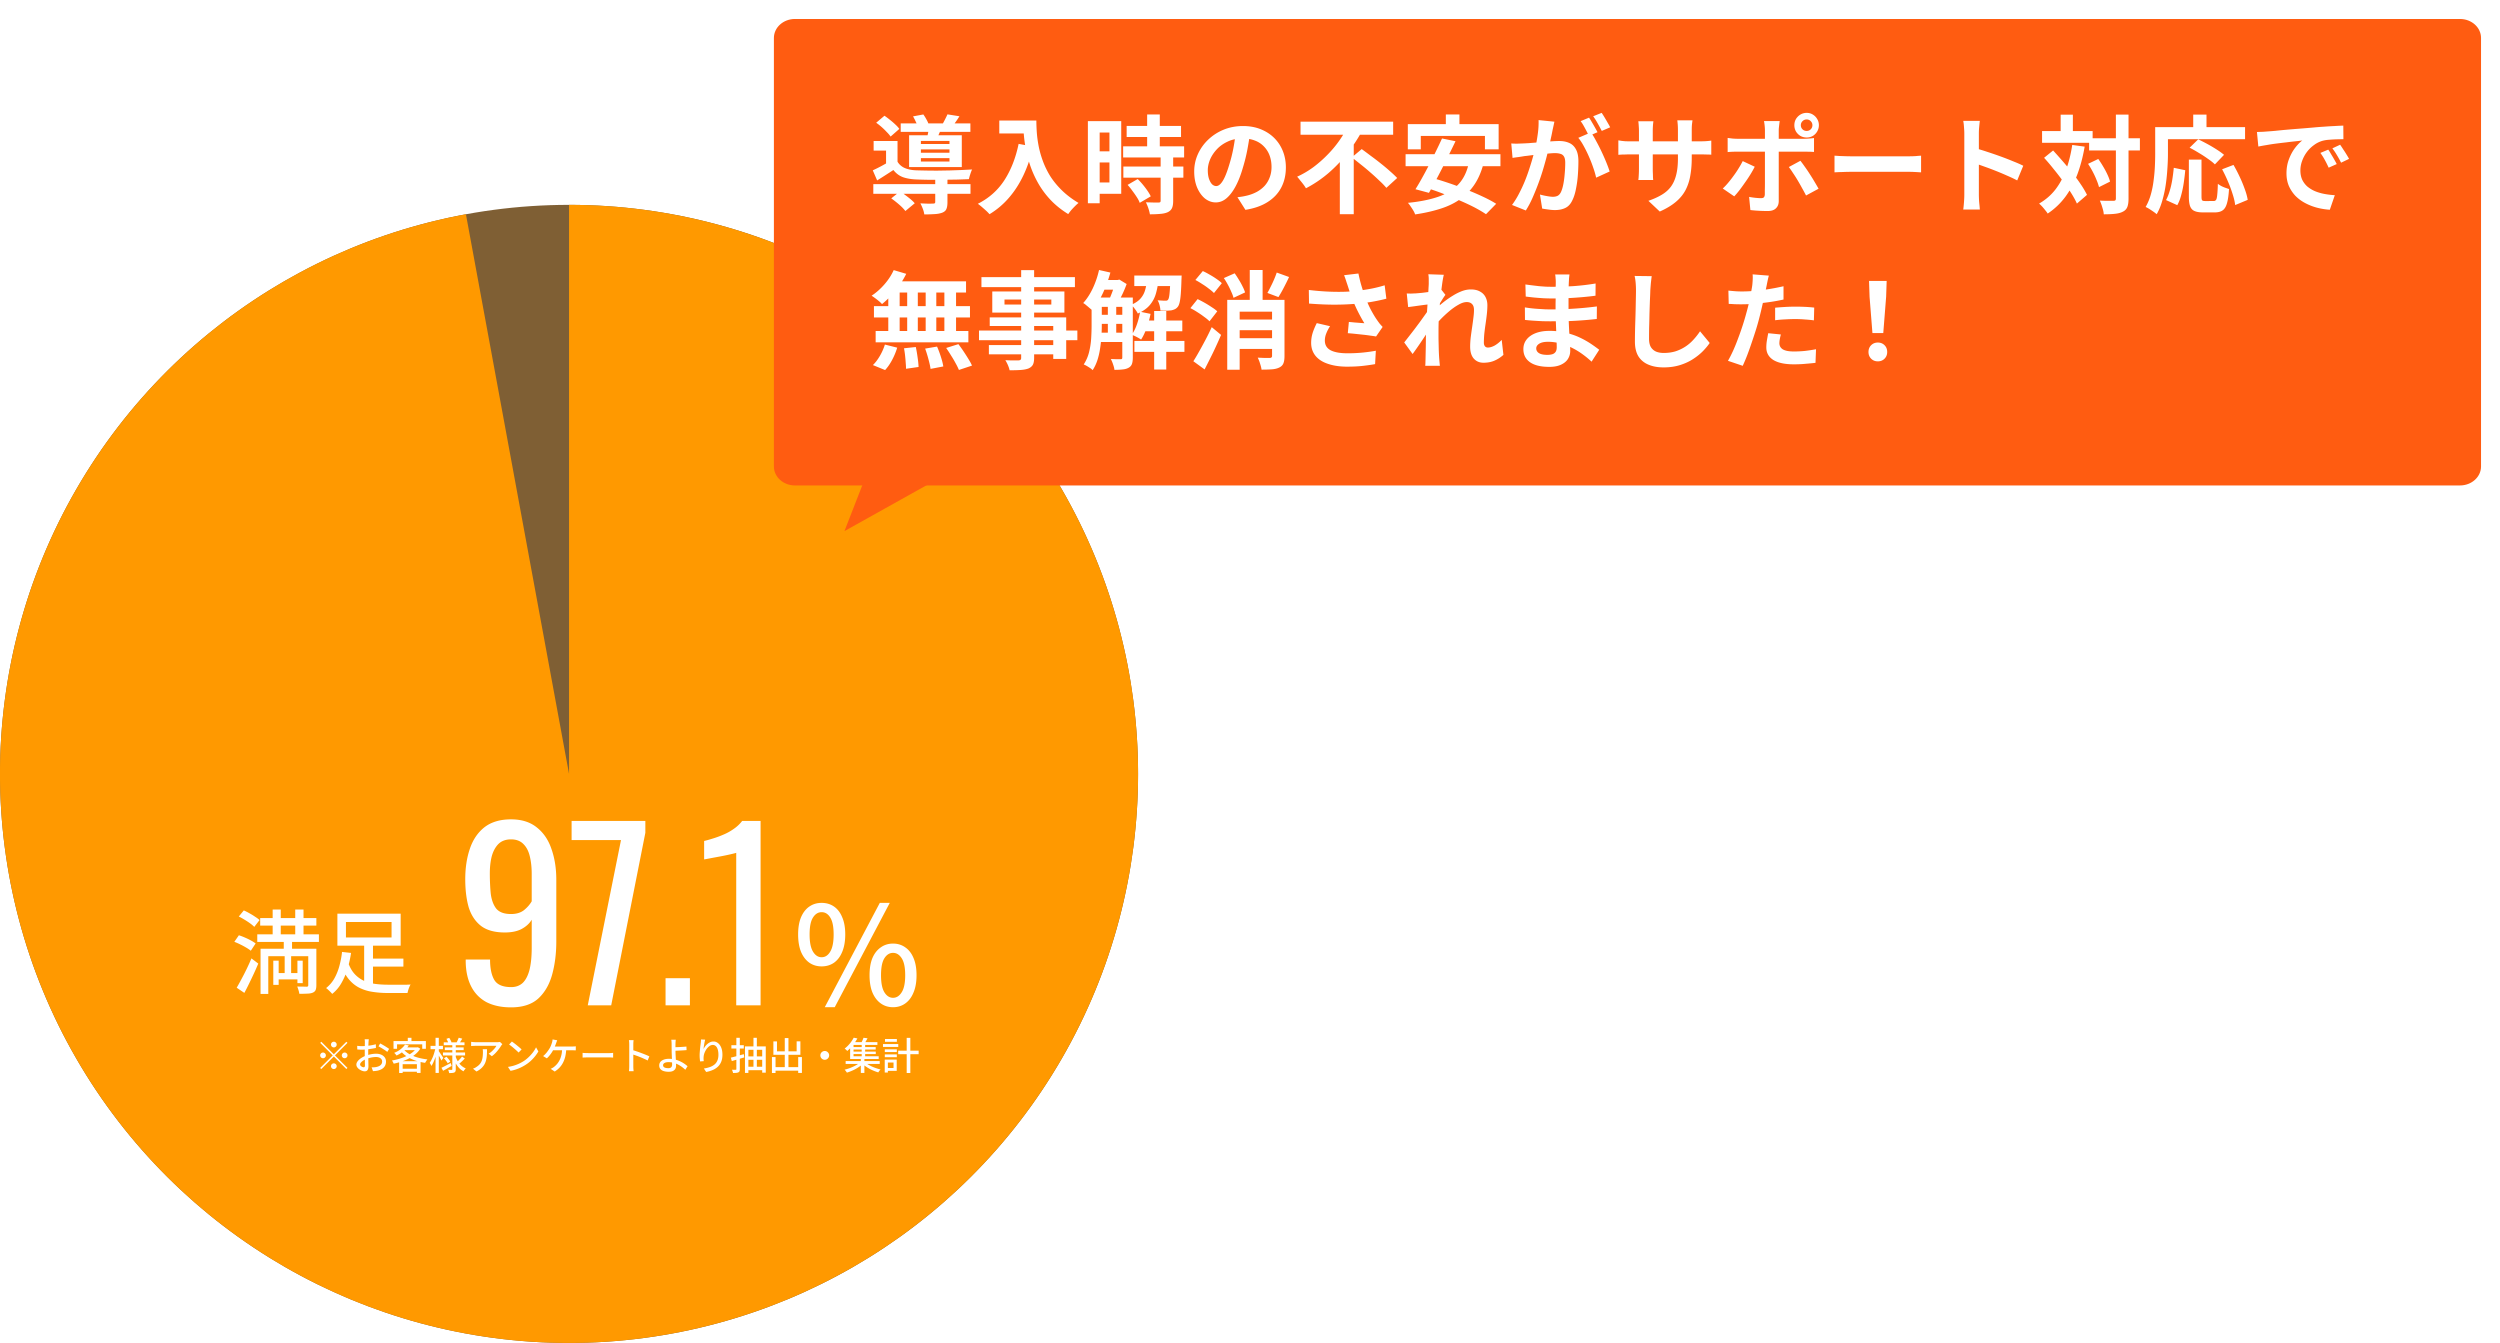
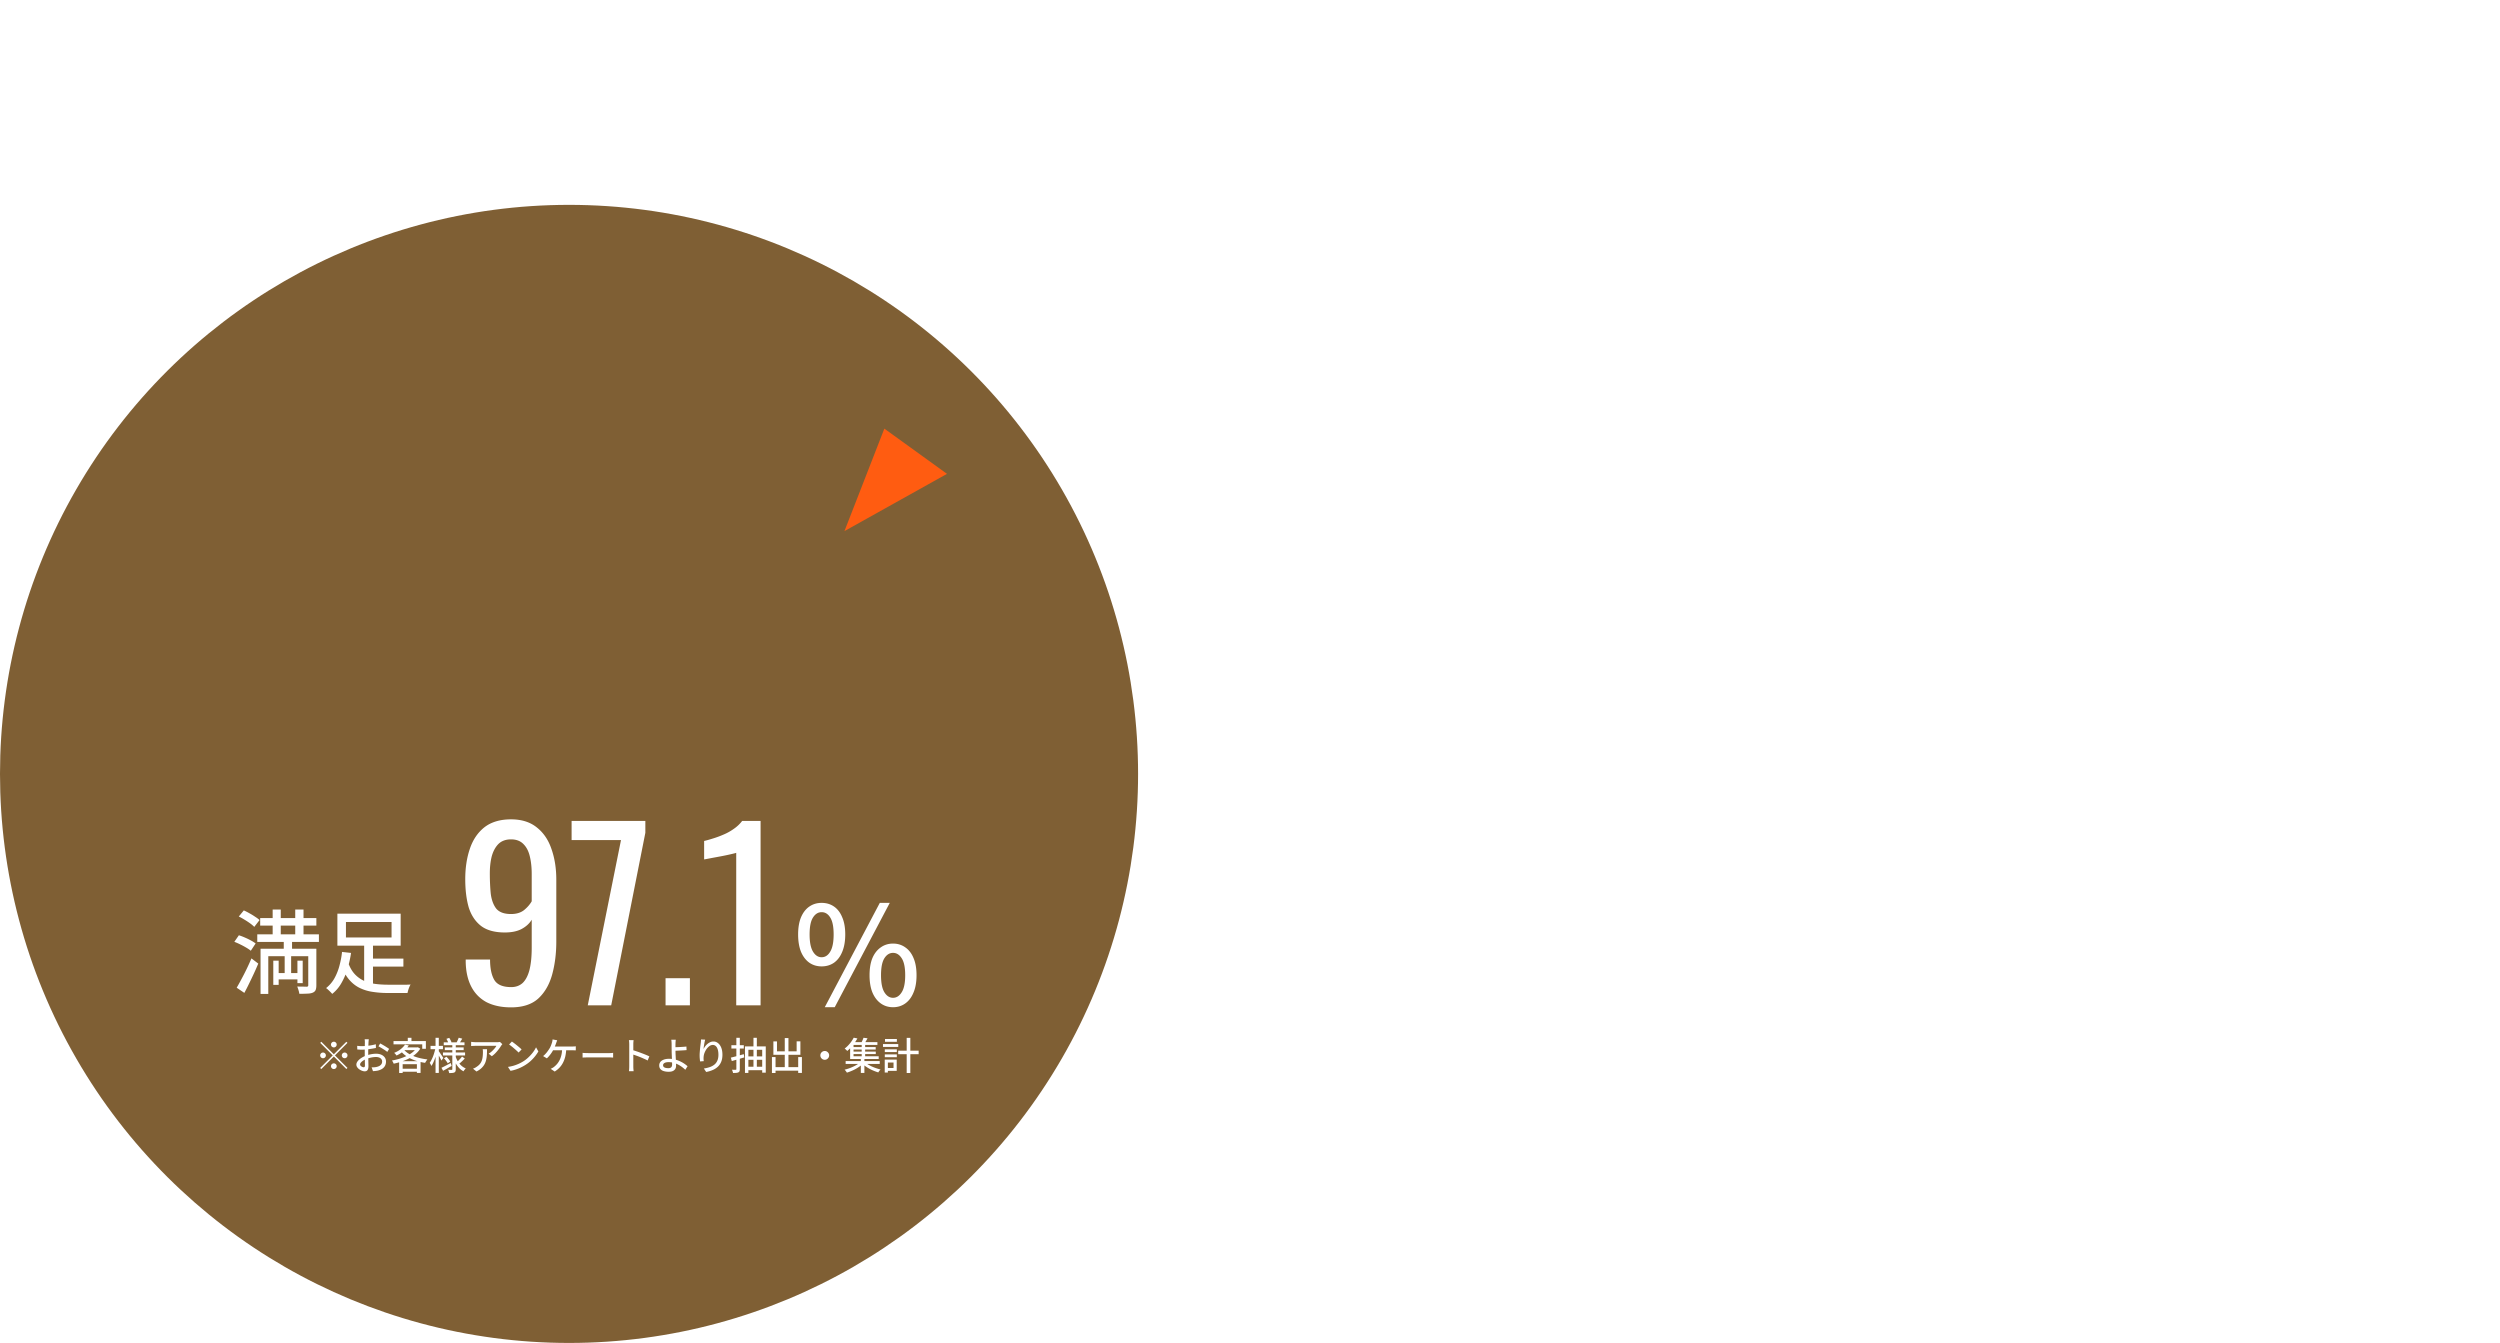
<svg xmlns="http://www.w3.org/2000/svg" width="659" height="354" fill="none">
  <circle cx="150" cy="150" r="150" transform="matrix(0 -1 -1 0 300 354)" fill="#7F5F34" />
-   <path d="M150 54a150 150 0 11-27.181 2.483L150 204V54z" fill="#F90" />
-   <path d="M134.7 265.54c-2.52 0-4.68-.46-6.48-1.38-1.76-.96-3.1-2.34-4.02-4.14-.92-1.8-1.4-3.98-1.44-6.54v-.24-.3h6.42c0 2.32.38 4.12 1.14 5.4.76 1.24 2.24 1.86 4.44 1.86 1.2 0 2.2-.36 3-1.08.8-.76 1.4-1.9 1.8-3.42.4-1.56.6-3.52.6-5.88v-7.38c-.6 1-1.5 1.82-2.7 2.46-1.16.6-2.62.9-4.38.9-2.68 0-4.78-.58-6.3-1.74-1.52-1.2-2.6-2.84-3.24-4.92-.6-2.12-.9-4.58-.9-7.38 0-2.96.4-5.62 1.2-7.98.8-2.4 2.08-4.3 3.84-5.7 1.8-1.4 4.14-2.1 7.02-2.1 2.8 0 5.08.72 6.84 2.16 1.76 1.4 3.04 3.3 3.84 5.7.84 2.4 1.26 5.08 1.26 8.04v16.32c0 3.12-.36 6-1.08 8.64-.72 2.64-1.94 4.76-3.66 6.36-1.72 1.56-4.12 2.34-7.2 2.34zm0-24.6c1.4 0 2.54-.34 3.42-1.02.88-.72 1.56-1.5 2.04-2.34v-7.2c0-1.68-.16-3.2-.48-4.56-.32-1.4-.88-2.5-1.68-3.3-.8-.84-1.9-1.26-3.3-1.26s-2.52.42-3.36 1.26c-.8.84-1.38 1.94-1.74 3.3-.32 1.32-.48 2.78-.48 4.38 0 1.92.08 3.7.24 5.34.2 1.64.68 2.96 1.44 3.96.8.96 2.1 1.44 3.9 1.44zM154.935 265l8.76-43.56h-13.02v-5.04h19.44v3.12l-9 45.48h-6.18zm20.505 0v-7.14h6.42V265h-6.42zm18.629 0v-40.2c-.04.04-.5.16-1.38.36-.84.2-1.8.4-2.88.6-1.08.2-2.04.38-2.88.54-.84.16-1.28.24-1.32.24v-4.86c.68-.16 1.46-.38 2.34-.66.92-.28 1.84-.62 2.76-1.02.96-.4 1.86-.9 2.7-1.5.88-.6 1.62-1.3 2.22-2.1h4.86V265h-6.42zM216.578 254.74c-1.224 0-2.304-.324-3.24-.972-.936-.672-1.668-1.632-2.196-2.88-.504-1.272-.756-2.796-.756-4.572 0-1.776.252-3.276.756-4.5.528-1.248 1.26-2.196 2.196-2.844.936-.648 2.016-.972 3.24-.972 1.248 0 2.34.324 3.276.972.936.648 1.656 1.596 2.16 2.844.528 1.224.792 2.724.792 4.5 0 1.776-.264 3.3-.792 4.572-.504 1.248-1.224 2.208-2.16 2.88-.936.648-2.028.972-3.276.972zm0-2.412c.936 0 1.692-.492 2.268-1.476.6-.984.9-2.496.9-4.536 0-2.04-.3-3.528-.9-4.464-.576-.936-1.332-1.404-2.268-1.404-.912 0-1.668.468-2.268 1.404-.6.936-.9 2.424-.9 4.464 0 2.04.3 3.552.9 4.536.6.984 1.356 1.476 2.268 1.476zm.828 13.176L231.914 238h2.628l-14.508 27.504h-2.628zm18 0c-1.224 0-2.304-.336-3.24-1.008-.936-.672-1.668-1.632-2.196-2.88-.504-1.248-.756-2.76-.756-4.536 0-1.8.252-3.312.756-4.536.528-1.224 1.26-2.16 2.196-2.808.936-.672 2.016-1.008 3.24-1.008 1.224 0 2.304.336 3.24 1.008.936.648 1.656 1.584 2.16 2.808.528 1.224.792 2.736.792 4.536 0 1.776-.264 3.288-.792 4.536-.504 1.248-1.224 2.208-2.16 2.88-.936.672-2.016 1.008-3.24 1.008zm0-2.484c.912 0 1.668-.48 2.268-1.44.624-.96.936-2.46.936-4.5 0-2.064-.312-3.564-.936-4.5-.6-.936-1.356-1.404-2.268-1.404-.912 0-1.668.468-2.268 1.404-.6.936-.9 2.436-.9 4.5 0 2.04.3 3.54.9 4.5.6.96 1.356 1.44 2.268 1.44zM68.584 242h14.808v1.992H68.584V242zm-.768 4.296h16.248v1.992H67.816v-1.992zm4.944 10.2h6.384v1.68H72.76v-1.68zm-.888-16.752h2.136v8.232h-2.136v-8.232zm5.952 0h2.184v8.232h-2.184v-8.232zm-5.784 13.488h1.416v6.384H72.04v-6.384zm6.36 0h1.392v5.928H78.4v-5.928zm2.856-3.144h2.136v9.624c0 .528-.064.944-.192 1.248-.128.304-.376.536-.744.696-.368.16-.84.248-1.416.264a39.58 39.58 0 01-2.136.048 5.635 5.635 0 00-.216-.96 16.282 16.282 0 00-.336-.96 52.4 52.4 0 001.536.024c.48.016.8.024.96.024.272 0 .408-.128.408-.384v-9.624zm-12.576 0h13.392v1.968H70.72v9.936h-2.04v-11.904zm-5.736-8.496l1.32-1.608c.48.208.984.464 1.512.768.528.288 1.024.592 1.488.912.48.304.864.592 1.152.864l-1.392 1.8c-.272-.288-.64-.6-1.104-.936a19.255 19.255 0 00-1.464-.96c-.512-.32-1.016-.6-1.512-.84zm-1.176 6.672l1.2-1.728c.512.16 1.04.36 1.584.6.56.24 1.088.496 1.584.768.512.272.928.536 1.248.792l-1.272 1.92a8.556 8.556 0 00-1.2-.816c-.48-.288-1-.568-1.56-.84a16.528 16.528 0 00-1.584-.696zm.624 12.096c.368-.624.776-1.36 1.224-2.208a60.54 60.54 0 001.392-2.712c.464-.96.888-1.896 1.272-2.808l1.8 1.368c-.352.848-.736 1.72-1.152 2.616-.416.896-.84 1.784-1.272 2.664-.416.864-.832 1.68-1.248 2.448l-2.016-1.368zM74.8 247.664h2.184v3.864h-.24v6.12H75.04v-6.12h-.24v-3.864zM97 252.68h9.336v2.112H97v-2.112zm-5.184 1.176c.432 1.184.992 2.152 1.68 2.904a7.724 7.724 0 002.4 1.752c.896.4 1.888.68 2.976.84 1.088.144 2.24.216 3.456.216h4.92c.416-.016.744-.032.984-.048-.112.176-.224.4-.336.672a8.277 8.277 0 00-.288.816c-.08.272-.144.52-.192.744h-5.208a24.87 24.87 0 01-4.08-.312 11.464 11.464 0 01-3.384-1.056c-1.024-.512-1.936-1.24-2.736-2.184-.8-.944-1.48-2.152-2.04-3.624l1.848-.72zm4.176-5.16h2.328V260.6l-2.328-.768v-11.136zm-4.8-5.664v4.08h12.024v-4.08H91.192zm-2.256-2.184h16.68v8.424h-16.68v-8.424zm1.224 10.08l2.376.264a28.984 28.984 0 01-.888 4.032 17.254 17.254 0 01-1.584 3.792 9.832 9.832 0 01-2.496 2.976 6.543 6.543 0 00-.48-.528 20.81 20.81 0 00-.6-.576 5.278 5.278 0 00-.528-.432 8.687 8.687 0 002.232-2.64 14.441 14.441 0 001.32-3.384c.32-1.216.536-2.384.648-3.504zM88 276.1a.721.721 0 01-.53-.22.722.722 0 01-.22-.53c0-.207.073-.383.22-.53a.721.721 0 01.53-.22c.207 0 .383.073.53.22.147.147.22.323.22.53a.722.722 0 01-.22.53.721.721 0 01-.53.22zm0 1.81l3.3-3.3.29.29-3.3 3.3 3.3 3.3-.29.29-3.3-3.3-3.31 3.31-.29-.29 3.31-3.31-3.3-3.3.29-.29 3.3 3.3zm-2.1.29a.722.722 0 01-.22.53.721.721 0 01-.53.22.721.721 0 01-.53-.22.722.722 0 01-.22-.53c0-.207.073-.383.22-.53a.721.721 0 01.53-.22c.207 0 .383.073.53.22.147.147.22.323.22.53zm4.2 0c0-.207.073-.383.22-.53a.721.721 0 01.53-.22c.207 0 .383.073.53.22.147.147.22.323.22.53a.722.722 0 01-.22.53.721.721 0 01-.53.22.721.721 0 01-.53-.22.722.722 0 01-.22-.53zm-2.1 2.1c.207 0 .383.073.53.22.147.147.22.323.22.53a.722.722 0 01-.22.53.721.721 0 01-.53.22.721.721 0 01-.53-.22.722.722 0 01-.22-.53c0-.207.073-.383.22-.53a.721.721 0 01.53-.22zm9.22-6.35c-.013.06-.023.137-.03.23a5.1 5.1 0 01-.03.28l-.02.26c-.007.173-.017.38-.03.62-.007.233-.017.49-.03.77l-.02.83v.79c0 .26.003.55.01.87l.02.95.02.86c.007.26.01.467.01.62 0 .353-.043.63-.13.83-.08.2-.193.34-.34.42-.14.08-.31.12-.51.12-.213 0-.447-.047-.7-.14a3.096 3.096 0 01-.72-.38 2.24 2.24 0 01-.56-.56 1.179 1.179 0 01-.22-.68c0-.307.117-.61.35-.91.24-.307.553-.587.94-.84a6.1 6.1 0 011.23-.62 8.411 8.411 0 011.39-.38c.473-.087.903-.13 1.29-.13.5 0 .947.083 1.34.25.393.167.703.407.93.72.227.313.34.683.34 1.11 0 .393-.08.747-.24 1.06-.153.313-.39.58-.71.8-.32.22-.723.39-1.21.51-.227.047-.45.08-.67.1-.213.02-.413.037-.6.05l-.36-1.02c.2.007.403.007.61 0 .207-.007.403-.03.59-.07.28-.053.54-.137.78-.25.24-.12.43-.277.57-.47.147-.2.22-.44.22-.72a1 1 0 00-.21-.65c-.14-.18-.33-.317-.57-.41a2.256 2.256 0 00-.82-.14c-.433 0-.863.047-1.29.14a7.8 7.8 0 00-1.26.37c-.307.12-.587.263-.84.43-.253.167-.453.34-.6.52-.147.173-.22.34-.22.5 0 .1.033.197.1.29.067.087.147.163.24.23.1.067.203.12.31.16.107.04.203.06.29.06.1 0 .18-.033.24-.1.067-.073.1-.193.1-.36 0-.187-.007-.45-.02-.79l-.02-1.12c-.007-.413-.01-.81-.01-1.19v-.89c.007-.313.01-.613.01-.9.007-.287.01-.54.01-.76.007-.22.01-.38.01-.48 0-.073-.003-.16-.01-.26l-.02-.29c-.007-.1-.017-.18-.03-.24h1.1zm2.99 1.1c.247.12.52.27.82.45.307.173.597.35.87.53.28.173.503.327.67.46l-.49.8a3.684 3.684 0 00-.48-.37c-.193-.133-.403-.27-.63-.41-.22-.14-.437-.27-.65-.39a7.397 7.397 0 00-.55-.31l.44-.76zm-6.06.63c.287.033.533.057.74.07.207.007.403.01.59.01.247 0 .527-.013.84-.04.313-.027.63-.06.95-.1.327-.04.643-.09.95-.15.313-.067.597-.137.85-.21l.02.98c-.267.06-.563.117-.89.17-.32.053-.647.103-.98.15-.327.04-.64.073-.94.1-.293.02-.553.03-.78.03-.3 0-.553-.003-.76-.01a36.763 36.763 0 01-.56-.04l-.03-.96zm12.6-.31l1.01.2c-.36.507-.803.99-1.33 1.45-.52.453-1.153.86-1.9 1.22a2.41 2.41 0 00-.18-.24 2.901 2.901 0 00-.23-.26 1.208 1.208 0 00-.23-.2c.707-.287 1.297-.623 1.77-1.01.48-.393.843-.78 1.09-1.16zm.05.72h3.27v.73h-3.92l.65-.73zm3 0h.18l.16-.04.64.38a6.025 6.025 0 01-1.26 1.45 9.303 9.303 0 01-1.7 1.13c-.627.32-1.283.593-1.97.82-.687.227-1.377.413-2.07.56a3.34 3.34 0 00-.2-.43 2.436 2.436 0 00-.26-.41 17.361 17.361 0 001.96-.46c.653-.2 1.273-.44 1.86-.72a8.438 8.438 0 001.56-.95c.46-.36.827-.757 1.1-1.19v-.14zm-3.36.56c.387.467.897.88 1.53 1.24.633.353 1.35.647 2.15.88.807.227 1.657.39 2.55.49a1.707 1.707 0 00-.22.28c-.073.107-.147.217-.22.33a3.769 3.769 0 00-.17.3c-.9-.133-1.757-.337-2.57-.61-.807-.28-1.54-.63-2.2-1.05a6.845 6.845 0 01-1.68-1.49l.83-.37zm-1.23 3.09h5.65v3.08h-.97v-2.29h-3.75v2.31h-.93v-3.1zm.47 1.98h4.68v.79h-4.68v-.79zm1.81-8.16h.97v1.36h-.97v-1.36zm-3.76.87h8.53v2.03h-.96v-1.17h-6.64v1.17h-.93v-2.03zm13.24.33h5.47v.76h-5.47v-.76zm.28 1.33h4.97v.73h-4.97v-.73zm-.49 1.34h5.83v.79h-5.83v-.79zm4.15-3.89l.94.25-.4.66c-.127.213-.24.393-.34.54l-.74-.22c.093-.173.19-.377.29-.61.107-.233.19-.44.25-.62zm-3.24.3l.75-.26c.12.18.233.377.34.59.113.213.197.397.25.55l-.8.3a3.02 3.02 0 00-.22-.57c-.1-.227-.207-.43-.32-.61zm4.12 4.67l.72.51c-.213.24-.447.477-.7.71-.247.233-.47.437-.67.61l-.62-.46a11.647 11.647 0 00.89-.9c.147-.173.273-.33.38-.47zm-4.76.46l.65-.42c.193.187.387.4.58.64.193.233.34.443.44.63l-.68.47a4.626 4.626 0 00-.42-.64 6.792 6.792 0 00-.57-.68zm-.66 2.5c.313-.147.687-.333 1.12-.56.433-.227.873-.46 1.32-.7l.24.77-1.16.67c-.387.227-.75.43-1.09.61l-.43-.79zm2.86-6.19h.91v6.57c0 .233-.027.413-.08.54a.594.594 0 01-.29.31 1.553 1.553 0 01-.58.13c-.227.02-.493.03-.8.03a2.47 2.47 0 00-.1-.44 2.14 2.14 0 00-.16-.42c.193.007.38.01.56.01.187.007.31.007.37 0 .067 0 .11-.013.13-.04.027-.027.04-.067.04-.12v-6.57zm.86 3.19c.153.473.357.917.61 1.33.253.413.553.777.9 1.09.353.313.747.563 1.18.75a2.32 2.32 0 00-.21.22c-.073.087-.147.177-.22.27-.067.1-.123.19-.17.27a4.59 4.59 0 01-1.19-.91 6.351 6.351 0 01-.91-1.3 8.933 8.933 0 01-.63-1.57l.64-.15zm-6.6-2.78h3.27v.88h-3.27v-.88zm1.32-2.13h.86v9.27h-.86v-9.27zm-.02 2.69l.55.19c-.073.393-.167.803-.28 1.23-.113.427-.24.847-.38 1.26a10.8 10.8 0 01-.46 1.15c-.16.353-.327.657-.5.91a2.83 2.83 0 00-.21-.43 4.721 4.721 0 00-.24-.4c.16-.22.317-.483.47-.79.16-.307.307-.633.44-.98.133-.353.25-.713.35-1.08.107-.367.193-.72.26-1.06zm.83.8c.06.067.147.187.26.36.113.167.237.35.37.55.14.2.267.387.38.56.113.167.19.287.23.36l-.5.69c-.06-.133-.14-.297-.24-.49-.1-.2-.21-.403-.33-.61a21.476 21.476 0 00-.33-.6 7.758 7.758 0 00-.25-.44l.41-.38zm16.8-1.81a4.113 4.113 0 00-.17.21c-.06.08-.113.15-.16.21-.14.247-.337.537-.59.87-.247.333-.53.67-.85 1.01-.313.333-.65.627-1.01.88l-.83-.67a4.53 4.53 0 00.64-.45c.213-.18.41-.367.59-.56.187-.193.35-.38.49-.56a3.35 3.35 0 00.32-.5h-5.48c-.2 0-.393.007-.58.02-.187.007-.387.02-.6.04v-1.11l.58.06c.2.02.4.03.6.03H131.23c.113-.007.22-.017.32-.03.107-.013.187-.027.24-.04l.63.59zm-4.04 1.33c0 .52-.013 1.013-.04 1.48-.027.467-.09.91-.19 1.33-.093.413-.24.803-.44 1.17-.2.36-.47.7-.81 1.02-.34.32-.773.613-1.3.88l-.92-.75c.147-.047.303-.11.47-.19a3.38 3.38 0 00.49-.3c.36-.233.65-.487.87-.76.22-.273.383-.567.49-.88.113-.32.19-.663.23-1.03a9.223 9.223 0 00.06-1.56 3.26 3.26 0 00-.05-.41h1.14zm6.55-2.02c.18.12.386.27.62.45.233.173.47.36.71.56.246.2.48.393.7.58.22.187.396.353.53.5l-.79.81a10.06 10.06 0 00-.5-.48 16.04 16.04 0 00-.67-.59 13.67 13.67 0 00-.7-.58 10.571 10.571 0 00-.63-.47l.73-.78zm-1.03 6.69c.56-.087 1.076-.2 1.55-.34.473-.147.906-.31 1.3-.49.4-.187.76-.377 1.08-.57a8.726 8.726 0 001.47-1.13c.453-.427.85-.867 1.19-1.32.34-.453.61-.893.81-1.32l.61 1.09c-.24.433-.537.867-.89 1.3-.347.433-.74.85-1.18 1.25-.44.393-.92.75-1.44 1.07-.334.207-.7.407-1.1.6-.394.193-.82.367-1.28.52-.454.153-.937.277-1.45.37l-.67-1.03zm12.98-7.02l-.15.39a4.84 4.84 0 01-.14.37c-.047.153-.11.327-.19.52-.074.193-.154.39-.24.59-.08.193-.167.38-.26.56a9.087 9.087 0 01-1.11 1.66c-.214.26-.427.483-.64.67l-.99-.6c.18-.133.353-.287.52-.46.173-.18.336-.367.49-.56a12.717 12.717 0 00.75-1.09c.133-.247.246-.49.34-.73.093-.247.17-.467.23-.66.046-.147.083-.297.11-.45.033-.153.053-.3.06-.44l1.22.23zm-1.39 1.64H150.8c.126 0 .283-.003.47-.01.186-.007.356-.023.51-.05v1.08a6.839 6.839 0 00-.53-.02c-.187-.007-.337-.01-.45-.01h-5.42l.11-.99zm3.77.56a10.18 10.18 0 01-.25 2.06 7.091 7.091 0 01-.61 1.66 5.793 5.793 0 01-.93 1.31c-.367.38-.784.717-1.25 1.01l-1.06-.72c.153-.067.306-.143.46-.23.16-.087.296-.177.41-.27a5.69 5.69 0 00.77-.73c.253-.287.48-.623.68-1.01.206-.387.37-.833.49-1.34.126-.507.196-1.09.21-1.75l1.08.01zm4.31 1.12c.113.007.25.017.41.03l.53.02c.193.007.376.01.55.01H160.5c.24 0 .456-.007.65-.02.193-.02.35-.033.47-.04v1.24l-.48-.03a10.2 10.2 0 00-.64-.02H155.06c-.274 0-.547.007-.82.02-.274.007-.497.017-.67.03v-1.24zm12.3 3.54v-.58-1.01-1.22-1.24-1.06-.67c0-.16-.007-.343-.02-.55a4.484 4.484 0 00-.07-.57h1.23c-.014.16-.03.343-.05.55-.014.207-.02.397-.02.57v5.78a9.808 9.808 0 00.04.86c.013.153.026.293.04.42h-1.23a6.99 6.99 0 00.06-.62c.013-.247.02-.467.02-.66zm.84-4.29c.326.093.693.21 1.1.35.406.133.816.28 1.23.44.413.153.806.307 1.18.46.373.153.69.293.95.42l-.45 1.09c-.28-.153-.597-.307-.95-.46a23.253 23.253 0 00-2.14-.86c-.34-.12-.647-.223-.92-.31v-1.13zm11.43-2.72a5.775 5.775 0 00-.04.32c-.007.12-.017.25-.03.39-.007.133-.01.257-.01.37-.007.227-.01.493-.01.8.006.307.01.62.01.94 0 .273.006.597.02.97l.06 1.14c.02.387.036.75.05 1.09.02.333.03.607.03.82 0 .213-.034.417-.1.61a1.284 1.284 0 01-.33.51 1.484 1.484 0 01-.6.36c-.254.087-.564.13-.93.13-.467 0-.89-.057-1.27-.17-.374-.107-.67-.283-.89-.53-.22-.247-.33-.573-.33-.98 0-.327.093-.62.28-.88.193-.26.483-.467.87-.62.386-.16.873-.24 1.46-.24.506 0 .996.057 1.47.17.473.113.92.267 1.34.46a7.61 7.61 0 012.05 1.33l-.6.94a7.916 7.916 0 00-.85-.73c-.32-.24-.67-.457-1.05-.65a5.81 5.81 0 00-1.2-.47c-.42-.113-.85-.17-1.29-.17-.467 0-.827.073-1.08.22-.254.147-.38.347-.38.6 0 .26.123.453.37.58.253.127.59.19 1.01.19.346 0 .6-.08.76-.24.16-.16.24-.413.24-.76 0-.173-.007-.413-.02-.72-.014-.313-.027-.65-.04-1.01l-.04-1.06c-.014-.347-.02-.643-.02-.89 0-.2-.004-.407-.01-.62v-.61-.51l-.02-.42a5.96 5.96 0 00-.03-.38 2.065 2.065 0 00-.05-.28h1.2zm-.63 1.97h.65c.273-.007.57-.017.89-.03l.98-.06c.333-.02.636-.047.91-.08l.04.94c-.274.027-.577.05-.91.07-.334.02-.664.037-.99.05-.32.013-.62.027-.9.04-.274.007-.494.01-.66.01l-.01-.94zm8.374-1.99a16.003 16.003 0 00-.26 1.23c-.04.233-.076.46-.11.68-.026.213-.046.4-.06.56a5.27 5.27 0 01.42-.69c.174-.233.374-.447.6-.64a3.12 3.12 0 01.74-.47c.267-.12.55-.18.85-.18.454 0 .857.143 1.21.43.36.28.644.68.85 1.2.207.52.31 1.14.31 1.86 0 .693-.103 1.3-.31 1.82-.206.52-.5.96-.88 1.32a4.6 4.6 0 01-1.36.88 7.556 7.556 0 01-1.74.52l-.6-.91a9.818 9.818 0 001.52-.36c.467-.16.874-.377 1.22-.65.347-.273.614-.623.8-1.05.194-.427.29-.95.29-1.57 0-.52-.056-.973-.17-1.36-.113-.387-.28-.687-.5-.9a1.12 1.12 0 00-.81-.32c-.306 0-.6.1-.88.3-.28.2-.533.457-.76.77-.22.313-.4.65-.54 1.01a3.92 3.92 0 00-.24 1.04c-.013.167-.02.34-.02.52.007.18.027.39.06.63l-.98.07a71.37 71.37 0 01-.07-.7 10.195 10.195 0 01-.01-1.69c.02-.28.044-.563.07-.85.027-.293.057-.577.09-.85.04-.273.074-.523.1-.75.027-.173.044-.34.05-.5.014-.16.024-.31.03-.45l1.09.05zm6.77 4.74c.44-.107.964-.24 1.57-.4.607-.167 1.22-.337 1.84-.51l.12.86c-.573.167-1.146.337-1.72.51-.573.167-1.096.317-1.57.45l-.24-.91zm.14-3.27h3.27v.88h-3.27v-.88zm1.31-1.96h.91v8.25c0 .24-.026.427-.08.56a.55.55 0 01-.3.3c-.146.073-.333.12-.56.14-.226.02-.51.03-.85.03a1.926 1.926 0 00-.11-.43 5.626 5.626 0 00-.16-.43l.59.02c.187 0 .31-.003.37-.01.074 0 .124-.013.15-.04.027-.027.04-.077.04-.15v-8.24zm2.27 2.27h5.48v6.92h-.94v-6.02h-3.64v6.09h-.9v-6.99zm.55 2.64h4.25v.89h-4.25v-.89zm.03 2.72h4.25v.91h-4.25v-.91zm1.66-7.62h.89v8.18h-.89v-8.18zm5.33 7.73h6.96v.93h-6.96v-.93zm2.92-7.67h.97v8.23h-.97v-8.23zm-3.38 5.01h.95v4.2h-.95v-4.2zm6.92 0h.98v4.19h-.98v-4.19zm-6.54-4.13h.95v2.62h5.18v-2.63h.99v3.54h-7.12v-3.53zm13.54 2.53c.214 0 .407.053.58.16.174.107.314.247.42.42.107.167.16.36.16.58 0 .207-.053.4-.16.58a1.259 1.259 0 01-.42.42c-.166.107-.36.16-.58.16-.206 0-.4-.05-.58-.15a1.277 1.277 0 01-.42-.42 1.144 1.144 0 01-.16-.59c0-.213.05-.407.15-.58.107-.173.247-.313.42-.42.18-.107.377-.16.59-.16zm5.51 2.65h8.98v.77h-8.98v-.77zm1.79-3.68h6.13v.64h-6.13v-.64zm0 1.2h6.15v.65h-6.15v-.65zm-.17-2.51h6.75v.75h-6.75v-.75zm2.61.46h.91v3.55h-.91v-3.55zm-.23 3.8h.94v3.87h-.94v-3.87zm-.14 1.03l.72.36c-.246.26-.536.51-.87.75-.333.24-.69.467-1.07.68-.38.207-.766.39-1.16.55-.393.167-.776.307-1.15.42a4.497 4.497 0 00-.28-.41 3.255 3.255 0 00-.33-.37 14.54 14.54 0 001.15-.34c.394-.14.774-.297 1.14-.47.374-.173.72-.36 1.04-.56.32-.2.59-.403.81-.61zm1.24-.01c.22.207.484.41.79.61a9.39 9.39 0 001.02.54 13.903 13.903 0 002.29.79c-.066.06-.136.133-.21.22l-.22.28c-.066.1-.12.19-.16.27a12.73 12.73 0 01-2.31-.95 12.182 12.182 0 01-1.06-.66 7.09 7.09 0 01-.87-.73l.73-.37zm-.4-6.42l1.07.13c-.146.28-.3.553-.46.82-.16.267-.306.493-.44.68l-.83-.16c.12-.207.244-.45.37-.73.127-.28.224-.527.29-.74zm-2.58-.02l.98.19c-.213.373-.45.753-.71 1.14-.26.38-.556.753-.89 1.12-.326.367-.69.717-1.09 1.05a1.959 1.959 0 00-.2-.23 3.89 3.89 0 00-.25-.23 1.693 1.693 0 00-.23-.18 7.31 7.31 0 001.01-.91c.307-.327.574-.657.8-.99.234-.34.427-.66.58-.96zm-.94 1.66h.9v3.23h6.63v.73h-7.53v-3.96zm12.67 1.76h5.39v.93h-5.39v-.93zm2.24-3.37h.96v9.25h-.96v-9.25zm-5.77 3.01h3.17v.73h-3.17v-.73zm.05-2.71h3.13v.74h-3.13v-.74zm-.05 4.06h3.17v.73h-3.17v-.73zm-.48-2.73h4.03v.76h-4.03v-.76zm.91 4.1h2.71v2.97h-2.71v-.76h1.87v-1.45h-1.87v-.76zm-.45 0h.83v3.4h-.83v-3.4z" fill="#fff" />
+   <path d="M134.7 265.54c-2.52 0-4.68-.46-6.48-1.38-1.76-.96-3.1-2.34-4.02-4.14-.92-1.8-1.4-3.98-1.44-6.54v-.24-.3h6.42c0 2.32.38 4.12 1.14 5.4.76 1.24 2.24 1.86 4.44 1.86 1.2 0 2.2-.36 3-1.08.8-.76 1.4-1.9 1.8-3.42.4-1.56.6-3.52.6-5.88v-7.38c-.6 1-1.5 1.82-2.7 2.46-1.16.6-2.62.9-4.38.9-2.68 0-4.78-.58-6.3-1.74-1.52-1.2-2.6-2.84-3.24-4.92-.6-2.12-.9-4.58-.9-7.38 0-2.96.4-5.62 1.2-7.98.8-2.4 2.08-4.3 3.84-5.7 1.8-1.4 4.14-2.1 7.02-2.1 2.8 0 5.08.72 6.84 2.16 1.76 1.4 3.04 3.3 3.84 5.7.84 2.4 1.26 5.08 1.26 8.04v16.32c0 3.12-.36 6-1.08 8.64-.72 2.64-1.94 4.76-3.66 6.36-1.72 1.56-4.12 2.34-7.2 2.34zm0-24.6c1.4 0 2.54-.34 3.42-1.02.88-.72 1.56-1.5 2.04-2.34v-7.2c0-1.68-.16-3.2-.48-4.56-.32-1.4-.88-2.5-1.68-3.3-.8-.84-1.9-1.26-3.3-1.26s-2.52.42-3.36 1.26c-.8.84-1.38 1.94-1.74 3.3-.32 1.32-.48 2.78-.48 4.38 0 1.92.08 3.7.24 5.34.2 1.64.68 2.96 1.44 3.96.8.96 2.1 1.44 3.9 1.44zM154.935 265l8.76-43.56h-13.02v-5.04h19.44v3.12l-9 45.48h-6.18zm20.505 0v-7.14h6.42V265h-6.42zm18.629 0v-40.2c-.04.04-.5.16-1.38.36-.84.2-1.8.4-2.88.6-1.08.2-2.04.38-2.88.54-.84.16-1.28.24-1.32.24v-4.86c.68-.16 1.46-.38 2.34-.66.92-.28 1.84-.62 2.76-1.02.96-.4 1.86-.9 2.7-1.5.88-.6 1.62-1.3 2.22-2.1h4.86V265h-6.42zM216.578 254.74c-1.224 0-2.304-.324-3.24-.972-.936-.672-1.668-1.632-2.196-2.88-.504-1.272-.756-2.796-.756-4.572 0-1.776.252-3.276.756-4.5.528-1.248 1.26-2.196 2.196-2.844.936-.648 2.016-.972 3.24-.972 1.248 0 2.34.324 3.276.972.936.648 1.656 1.596 2.16 2.844.528 1.224.792 2.724.792 4.5 0 1.776-.264 3.3-.792 4.572-.504 1.248-1.224 2.208-2.16 2.88-.936.648-2.028.972-3.276.972zm0-2.412c.936 0 1.692-.492 2.268-1.476.6-.984.9-2.496.9-4.536 0-2.04-.3-3.528-.9-4.464-.576-.936-1.332-1.404-2.268-1.404-.912 0-1.668.468-2.268 1.404-.6.936-.9 2.424-.9 4.464 0 2.04.3 3.552.9 4.536.6.984 1.356 1.476 2.268 1.476zm.828 13.176L231.914 238h2.628l-14.508 27.504h-2.628zm18 0c-1.224 0-2.304-.336-3.24-1.008-.936-.672-1.668-1.632-2.196-2.88-.504-1.248-.756-2.76-.756-4.536 0-1.8.252-3.312.756-4.536.528-1.224 1.26-2.16 2.196-2.808.936-.672 2.016-1.008 3.24-1.008 1.224 0 2.304.336 3.24 1.008.936.648 1.656 1.584 2.16 2.808.528 1.224.792 2.736.792 4.536 0 1.776-.264 3.288-.792 4.536-.504 1.248-1.224 2.208-2.16 2.88-.936.672-2.016 1.008-3.24 1.008zm0-2.484c.912 0 1.668-.48 2.268-1.44.624-.96.936-2.46.936-4.5 0-2.064-.312-3.564-.936-4.5-.6-.936-1.356-1.404-2.268-1.404-.912 0-1.668.468-2.268 1.404-.6.936-.9 2.436-.9 4.5 0 2.04.3 3.54.9 4.5.6.96 1.356 1.44 2.268 1.44zM68.584 242h14.808v1.992H68.584V242zm-.768 4.296h16.248v1.992H67.816v-1.992zm4.944 10.2h6.384v1.68H72.76v-1.68zm-.888-16.752h2.136v8.232h-2.136v-8.232zm5.952 0h2.184v8.232h-2.184v-8.232zm-5.784 13.488h1.416v6.384H72.04v-6.384zm6.36 0h1.392v5.928H78.4v-5.928zm2.856-3.144h2.136v9.624c0 .528-.064.944-.192 1.248-.128.304-.376.536-.744.696-.368.16-.84.248-1.416.264a39.58 39.58 0 01-2.136.048 5.635 5.635 0 00-.216-.96 16.282 16.282 0 00-.336-.96 52.4 52.4 0 001.536.024c.48.016.8.024.96.024.272 0 .408-.128.408-.384v-9.624zm-12.576 0h13.392v1.968H70.72v9.936h-2.04v-11.904zm-5.736-8.496l1.32-1.608c.48.208.984.464 1.512.768.528.288 1.024.592 1.488.912.48.304.864.592 1.152.864l-1.392 1.8c-.272-.288-.64-.6-1.104-.936a19.255 19.255 0 00-1.464-.96c-.512-.32-1.016-.6-1.512-.84zm-1.176 6.672l1.2-1.728c.512.16 1.04.36 1.584.6.56.24 1.088.496 1.584.768.512.272.928.536 1.248.792l-1.272 1.92a8.556 8.556 0 00-1.2-.816c-.48-.288-1-.568-1.56-.84a16.528 16.528 0 00-1.584-.696zm.624 12.096c.368-.624.776-1.36 1.224-2.208a60.54 60.54 0 001.392-2.712c.464-.96.888-1.896 1.272-2.808l1.8 1.368c-.352.848-.736 1.72-1.152 2.616-.416.896-.84 1.784-1.272 2.664-.416.864-.832 1.68-1.248 2.448l-2.016-1.368zM74.8 247.664h2.184v3.864h-.24v6.12H75.04v-6.12h-.24v-3.864zM97 252.68h9.336v2.112H97v-2.112zm-5.184 1.176c.432 1.184.992 2.152 1.68 2.904a7.724 7.724 0 002.4 1.752c.896.4 1.888.68 2.976.84 1.088.144 2.24.216 3.456.216h4.92c.416-.016.744-.032.984-.048-.112.176-.224.4-.336.672a8.277 8.277 0 00-.288.816c-.08.272-.144.52-.192.744h-5.208a24.87 24.87 0 01-4.08-.312 11.464 11.464 0 01-3.384-1.056c-1.024-.512-1.936-1.24-2.736-2.184-.8-.944-1.48-2.152-2.04-3.624l1.848-.72zm4.176-5.16h2.328V260.6l-2.328-.768v-11.136zm-4.8-5.664v4.08h12.024v-4.08H91.192zm-2.256-2.184h16.68v8.424h-16.68v-8.424zm1.224 10.08l2.376.264a28.984 28.984 0 01-.888 4.032 17.254 17.254 0 01-1.584 3.792 9.832 9.832 0 01-2.496 2.976 6.543 6.543 0 00-.48-.528 20.81 20.81 0 00-.6-.576 5.278 5.278 0 00-.528-.432 8.687 8.687 0 002.232-2.64 14.441 14.441 0 001.32-3.384c.32-1.216.536-2.384.648-3.504zM88 276.1a.721.721 0 01-.53-.22.722.722 0 01-.22-.53c0-.207.073-.383.22-.53a.721.721 0 01.53-.22c.207 0 .383.073.53.22.147.147.22.323.22.53a.722.722 0 01-.22.53.721.721 0 01-.53.22zm0 1.81l3.3-3.3.29.29-3.3 3.3 3.3 3.3-.29.29-3.3-3.3-3.31 3.31-.29-.29 3.31-3.31-3.3-3.3.29-.29 3.3 3.3zm-2.1.29a.722.722 0 01-.22.53.721.721 0 01-.53.22.721.721 0 01-.53-.22.722.722 0 01-.22-.53c0-.207.073-.383.22-.53a.721.721 0 01.53-.22c.207 0 .383.073.53.22.147.147.22.323.22.53zm4.2 0c0-.207.073-.383.22-.53a.721.721 0 01.53-.22c.207 0 .383.073.53.22.147.147.22.323.22.53a.722.722 0 01-.22.53.721.721 0 01-.53.22.721.721 0 01-.53-.22.722.722 0 01-.22-.53zm-2.1 2.1c.207 0 .383.073.53.22.147.147.22.323.22.53a.722.722 0 01-.22.53.721.721 0 01-.53.22.721.721 0 01-.53-.22.722.722 0 01-.22-.53c0-.207.073-.383.22-.53a.721.721 0 01.53-.22zm9.22-6.35c-.013.06-.023.137-.03.23a5.1 5.1 0 01-.03.28l-.02.26c-.007.173-.017.38-.03.62-.007.233-.017.49-.03.77l-.02.83v.79c0 .26.003.55.01.87l.02.95.02.86c.007.26.01.467.01.62 0 .353-.043.63-.13.83-.08.2-.193.34-.34.42-.14.08-.31.12-.51.12-.213 0-.447-.047-.7-.14a3.096 3.096 0 01-.72-.38 2.24 2.24 0 01-.56-.56 1.179 1.179 0 01-.22-.68c0-.307.117-.61.35-.91.24-.307.553-.587.94-.84a6.1 6.1 0 011.23-.62 8.411 8.411 0 011.39-.38c.473-.087.903-.13 1.29-.13.5 0 .947.083 1.34.25.393.167.703.407.93.72.227.313.34.683.34 1.11 0 .393-.08.747-.24 1.06-.153.313-.39.58-.71.8-.32.22-.723.39-1.21.51-.227.047-.45.08-.67.1-.213.02-.413.037-.6.05l-.36-1.02c.2.007.403.007.61 0 .207-.007.403-.03.59-.07.28-.053.54-.137.78-.25.24-.12.43-.277.57-.47.147-.2.22-.44.22-.72a1 1 0 00-.21-.65c-.14-.18-.33-.317-.57-.41a2.256 2.256 0 00-.82-.14c-.433 0-.863.047-1.29.14a7.8 7.8 0 00-1.26.37c-.307.12-.587.263-.84.43-.253.167-.453.34-.6.52-.147.173-.22.34-.22.5 0 .1.033.197.1.29.067.087.147.163.24.23.1.067.203.12.31.16.107.04.203.06.29.06.1 0 .18-.033.24-.1.067-.073.1-.193.1-.36 0-.187-.007-.45-.02-.79l-.02-1.12c-.007-.413-.01-.81-.01-1.19v-.89c.007-.313.01-.613.01-.9.007-.287.01-.54.01-.76.007-.22.01-.38.01-.48 0-.073-.003-.16-.01-.26l-.02-.29c-.007-.1-.017-.18-.03-.24h1.1zm2.99 1.1c.247.12.52.27.82.45.307.173.597.35.87.53.28.173.503.327.67.46l-.49.8a3.684 3.684 0 00-.48-.37c-.193-.133-.403-.27-.63-.41-.22-.14-.437-.27-.65-.39a7.397 7.397 0 00-.55-.31l.44-.76zm-6.06.63c.287.033.533.057.74.07.207.007.403.01.59.01.247 0 .527-.013.84-.04.313-.027.63-.06.95-.1.327-.04.643-.09.95-.15.313-.067.597-.137.85-.21l.02.98c-.267.06-.563.117-.89.17-.32.053-.647.103-.98.15-.327.04-.64.073-.94.1-.293.02-.553.03-.78.03-.3 0-.553-.003-.76-.01a36.763 36.763 0 01-.56-.04l-.03-.96zm12.6-.31l1.01.2c-.36.507-.803.99-1.33 1.45-.52.453-1.153.86-1.9 1.22a2.41 2.41 0 00-.18-.24 2.901 2.901 0 00-.23-.26 1.208 1.208 0 00-.23-.2c.707-.287 1.297-.623 1.77-1.01.48-.393.843-.78 1.09-1.16zm.05.72h3.27v.73h-3.92l.65-.73zm3 0h.18l.16-.04.64.38a6.025 6.025 0 01-1.26 1.45 9.303 9.303 0 01-1.7 1.13c-.627.32-1.283.593-1.97.82-.687.227-1.377.413-2.07.56a3.34 3.34 0 00-.2-.43 2.436 2.436 0 00-.26-.41 17.361 17.361 0 001.96-.46c.653-.2 1.273-.44 1.86-.72a8.438 8.438 0 001.56-.95c.46-.36.827-.757 1.1-1.19v-.14zm-3.36.56c.387.467.897.88 1.53 1.24.633.353 1.35.647 2.15.88.807.227 1.657.39 2.55.49a1.707 1.707 0 00-.22.28c-.073.107-.147.217-.22.33a3.769 3.769 0 00-.17.3c-.9-.133-1.757-.337-2.57-.61-.807-.28-1.54-.63-2.2-1.05a6.845 6.845 0 01-1.68-1.49l.83-.37zm-1.23 3.09h5.65v3.08h-.97v-2.29h-3.75v2.31h-.93v-3.1zm.47 1.98h4.68v.79h-4.68v-.79zm1.81-8.16h.97v1.36h-.97v-1.36zm-3.76.87h8.53v2.03h-.96v-1.17h-6.64h-.93v-2.03zm13.24.33h5.47v.76h-5.47v-.76zm.28 1.33h4.97v.73h-4.97v-.73zm-.49 1.34h5.83v.79h-5.83v-.79zm4.15-3.89l.94.25-.4.66c-.127.213-.24.393-.34.54l-.74-.22c.093-.173.19-.377.29-.61.107-.233.19-.44.25-.62zm-3.24.3l.75-.26c.12.18.233.377.34.59.113.213.197.397.25.55l-.8.3a3.02 3.02 0 00-.22-.57c-.1-.227-.207-.43-.32-.61zm4.12 4.67l.72.51c-.213.24-.447.477-.7.71-.247.233-.47.437-.67.61l-.62-.46a11.647 11.647 0 00.89-.9c.147-.173.273-.33.38-.47zm-4.76.46l.65-.42c.193.187.387.4.58.64.193.233.34.443.44.63l-.68.47a4.626 4.626 0 00-.42-.64 6.792 6.792 0 00-.57-.68zm-.66 2.5c.313-.147.687-.333 1.12-.56.433-.227.873-.46 1.32-.7l.24.77-1.16.67c-.387.227-.75.43-1.09.61l-.43-.79zm2.86-6.19h.91v6.57c0 .233-.027.413-.08.54a.594.594 0 01-.29.31 1.553 1.553 0 01-.58.13c-.227.02-.493.03-.8.03a2.47 2.47 0 00-.1-.44 2.14 2.14 0 00-.16-.42c.193.007.38.01.56.01.187.007.31.007.37 0 .067 0 .11-.013.13-.04.027-.027.04-.067.04-.12v-6.57zm.86 3.19c.153.473.357.917.61 1.33.253.413.553.777.9 1.09.353.313.747.563 1.18.75a2.32 2.32 0 00-.21.22c-.073.087-.147.177-.22.27-.067.1-.123.19-.17.27a4.59 4.59 0 01-1.19-.91 6.351 6.351 0 01-.91-1.3 8.933 8.933 0 01-.63-1.57l.64-.15zm-6.6-2.78h3.27v.88h-3.27v-.88zm1.32-2.13h.86v9.27h-.86v-9.27zm-.02 2.69l.55.19c-.073.393-.167.803-.28 1.23-.113.427-.24.847-.38 1.26a10.8 10.8 0 01-.46 1.15c-.16.353-.327.657-.5.91a2.83 2.83 0 00-.21-.43 4.721 4.721 0 00-.24-.4c.16-.22.317-.483.47-.79.16-.307.307-.633.44-.98.133-.353.25-.713.35-1.08.107-.367.193-.72.26-1.06zm.83.8c.06.067.147.187.26.36.113.167.237.35.37.55.14.2.267.387.38.56.113.167.19.287.23.36l-.5.69c-.06-.133-.14-.297-.24-.49-.1-.2-.21-.403-.33-.61a21.476 21.476 0 00-.33-.6 7.758 7.758 0 00-.25-.44l.41-.38zm16.8-1.81a4.113 4.113 0 00-.17.21c-.06.08-.113.15-.16.21-.14.247-.337.537-.59.87-.247.333-.53.67-.85 1.01-.313.333-.65.627-1.01.88l-.83-.67a4.53 4.53 0 00.64-.45c.213-.18.41-.367.59-.56.187-.193.35-.38.49-.56a3.35 3.35 0 00.32-.5h-5.48c-.2 0-.393.007-.58.02-.187.007-.387.02-.6.04v-1.11l.58.06c.2.02.4.03.6.03H131.23c.113-.007.22-.017.32-.03.107-.013.187-.027.24-.04l.63.59zm-4.04 1.33c0 .52-.013 1.013-.04 1.48-.027.467-.09.91-.19 1.33-.093.413-.24.803-.44 1.17-.2.36-.47.7-.81 1.02-.34.32-.773.613-1.3.88l-.92-.75c.147-.047.303-.11.47-.19a3.38 3.38 0 00.49-.3c.36-.233.65-.487.87-.76.22-.273.383-.567.49-.88.113-.32.19-.663.23-1.03a9.223 9.223 0 00.06-1.56 3.26 3.26 0 00-.05-.41h1.14zm6.55-2.02c.18.12.386.27.62.45.233.173.47.36.71.56.246.2.48.393.7.58.22.187.396.353.53.5l-.79.81a10.06 10.06 0 00-.5-.48 16.04 16.04 0 00-.67-.59 13.67 13.67 0 00-.7-.58 10.571 10.571 0 00-.63-.47l.73-.78zm-1.03 6.69c.56-.087 1.076-.2 1.55-.34.473-.147.906-.31 1.3-.49.4-.187.76-.377 1.08-.57a8.726 8.726 0 001.47-1.13c.453-.427.85-.867 1.19-1.32.34-.453.61-.893.81-1.32l.61 1.09c-.24.433-.537.867-.89 1.3-.347.433-.74.85-1.18 1.25-.44.393-.92.75-1.44 1.07-.334.207-.7.407-1.1.6-.394.193-.82.367-1.28.52-.454.153-.937.277-1.45.37l-.67-1.03zm12.98-7.02l-.15.39a4.84 4.84 0 01-.14.37c-.047.153-.11.327-.19.52-.074.193-.154.39-.24.59-.08.193-.167.38-.26.56a9.087 9.087 0 01-1.11 1.66c-.214.26-.427.483-.64.67l-.99-.6c.18-.133.353-.287.52-.46.173-.18.336-.367.49-.56a12.717 12.717 0 00.75-1.09c.133-.247.246-.49.34-.73.093-.247.17-.467.23-.66.046-.147.083-.297.11-.45.033-.153.053-.3.06-.44l1.22.23zm-1.39 1.64H150.8c.126 0 .283-.003.47-.01.186-.007.356-.023.51-.05v1.08a6.839 6.839 0 00-.53-.02c-.187-.007-.337-.01-.45-.01h-5.42l.11-.99zm3.77.56a10.18 10.18 0 01-.25 2.06 7.091 7.091 0 01-.61 1.66 5.793 5.793 0 01-.93 1.31c-.367.38-.784.717-1.25 1.01l-1.06-.72c.153-.067.306-.143.46-.23.16-.087.296-.177.41-.27a5.69 5.69 0 00.77-.73c.253-.287.48-.623.68-1.01.206-.387.37-.833.49-1.34.126-.507.196-1.09.21-1.75l1.08.01zm4.31 1.12c.113.007.25.017.41.03l.53.02c.193.007.376.01.55.01H160.5c.24 0 .456-.007.65-.02.193-.02.35-.033.47-.04v1.24l-.48-.03a10.2 10.2 0 00-.64-.02H155.06c-.274 0-.547.007-.82.02-.274.007-.497.017-.67.03v-1.24zm12.3 3.54v-.58-1.01-1.22-1.24-1.06-.67c0-.16-.007-.343-.02-.55a4.484 4.484 0 00-.07-.57h1.23c-.014.16-.03.343-.05.55-.014.207-.02.397-.02.57v5.78a9.808 9.808 0 00.04.86c.013.153.026.293.04.42h-1.23a6.99 6.99 0 00.06-.62c.013-.247.02-.467.02-.66zm.84-4.29c.326.093.693.21 1.1.35.406.133.816.28 1.23.44.413.153.806.307 1.18.46.373.153.69.293.95.42l-.45 1.09c-.28-.153-.597-.307-.95-.46a23.253 23.253 0 00-2.14-.86c-.34-.12-.647-.223-.92-.31v-1.13zm11.43-2.72a5.775 5.775 0 00-.04.32c-.007.12-.017.25-.03.39-.007.133-.01.257-.01.37-.007.227-.01.493-.01.8.006.307.01.62.01.94 0 .273.006.597.02.97l.06 1.14c.02.387.036.75.05 1.09.02.333.03.607.03.82 0 .213-.034.417-.1.61a1.284 1.284 0 01-.33.51 1.484 1.484 0 01-.6.36c-.254.087-.564.13-.93.13-.467 0-.89-.057-1.27-.17-.374-.107-.67-.283-.89-.53-.22-.247-.33-.573-.33-.98 0-.327.093-.62.28-.88.193-.26.483-.467.87-.62.386-.16.873-.24 1.46-.24.506 0 .996.057 1.47.17.473.113.92.267 1.34.46a7.61 7.61 0 012.05 1.33l-.6.94a7.916 7.916 0 00-.85-.73c-.32-.24-.67-.457-1.05-.65a5.81 5.81 0 00-1.2-.47c-.42-.113-.85-.17-1.29-.17-.467 0-.827.073-1.08.22-.254.147-.38.347-.38.6 0 .26.123.453.37.58.253.127.59.19 1.01.19.346 0 .6-.08.76-.24.16-.16.24-.413.24-.76 0-.173-.007-.413-.02-.72-.014-.313-.027-.65-.04-1.01l-.04-1.06c-.014-.347-.02-.643-.02-.89 0-.2-.004-.407-.01-.62v-.61-.51l-.02-.42a5.96 5.96 0 00-.03-.38 2.065 2.065 0 00-.05-.28h1.2zm-.63 1.97h.65c.273-.007.57-.017.89-.03l.98-.06c.333-.02.636-.047.91-.08l.04.94c-.274.027-.577.05-.91.07-.334.02-.664.037-.99.05-.32.013-.62.027-.9.04-.274.007-.494.01-.66.01l-.01-.94zm8.374-1.99a16.003 16.003 0 00-.26 1.23c-.04.233-.076.46-.11.68-.026.213-.046.4-.06.56a5.27 5.27 0 01.42-.69c.174-.233.374-.447.6-.64a3.12 3.12 0 01.74-.47c.267-.12.55-.18.85-.18.454 0 .857.143 1.21.43.36.28.644.68.85 1.2.207.52.31 1.14.31 1.86 0 .693-.103 1.3-.31 1.82-.206.52-.5.96-.88 1.32a4.6 4.6 0 01-1.36.88 7.556 7.556 0 01-1.74.52l-.6-.91a9.818 9.818 0 001.52-.36c.467-.16.874-.377 1.22-.65.347-.273.614-.623.8-1.05.194-.427.29-.95.29-1.57 0-.52-.056-.973-.17-1.36-.113-.387-.28-.687-.5-.9a1.12 1.12 0 00-.81-.32c-.306 0-.6.1-.88.3-.28.2-.533.457-.76.77-.22.313-.4.65-.54 1.01a3.92 3.92 0 00-.24 1.04c-.013.167-.02.34-.02.52.007.18.027.39.06.63l-.98.07a71.37 71.37 0 01-.07-.7 10.195 10.195 0 01-.01-1.69c.02-.28.044-.563.07-.85.027-.293.057-.577.09-.85.04-.273.074-.523.1-.75.027-.173.044-.34.05-.5.014-.16.024-.31.03-.45l1.09.05zm6.77 4.74c.44-.107.964-.24 1.57-.4.607-.167 1.22-.337 1.84-.51l.12.86c-.573.167-1.146.337-1.72.51-.573.167-1.096.317-1.57.45l-.24-.91zm.14-3.27h3.27v.88h-3.27v-.88zm1.31-1.96h.91v8.25c0 .24-.026.427-.08.56a.55.55 0 01-.3.3c-.146.073-.333.12-.56.14-.226.02-.51.03-.85.03a1.926 1.926 0 00-.11-.43 5.626 5.626 0 00-.16-.43l.59.02c.187 0 .31-.003.37-.01.074 0 .124-.013.15-.04.027-.027.04-.077.04-.15v-8.24zm2.27 2.27h5.48v6.92h-.94v-6.02h-3.64v6.09h-.9v-6.99zm.55 2.64h4.25v.89h-4.25v-.89zm.03 2.72h4.25v.91h-4.25v-.91zm1.66-7.62h.89v8.18h-.89v-8.18zm5.33 7.73h6.96v.93h-6.96v-.93zm2.92-7.67h.97v8.23h-.97v-8.23zm-3.38 5.01h.95v4.2h-.95v-4.2zm6.92 0h.98v4.19h-.98v-4.19zm-6.54-4.13h.95v2.62h5.18v-2.63h.99v3.54h-7.12v-3.53zm13.54 2.53c.214 0 .407.053.58.16.174.107.314.247.42.42.107.167.16.36.16.58 0 .207-.053.4-.16.58a1.259 1.259 0 01-.42.42c-.166.107-.36.16-.58.16-.206 0-.4-.05-.58-.15a1.277 1.277 0 01-.42-.42 1.144 1.144 0 01-.16-.59c0-.213.05-.407.15-.58.107-.173.247-.313.42-.42.18-.107.377-.16.59-.16zm5.51 2.65h8.98v.77h-8.98v-.77zm1.79-3.68h6.13v.64h-6.13v-.64zm0 1.2h6.15v.65h-6.15v-.65zm-.17-2.51h6.75v.75h-6.75v-.75zm2.61.46h.91v3.55h-.91v-3.55zm-.23 3.8h.94v3.87h-.94v-3.87zm-.14 1.03l.72.36c-.246.26-.536.51-.87.75-.333.24-.69.467-1.07.68-.38.207-.766.39-1.16.55-.393.167-.776.307-1.15.42a4.497 4.497 0 00-.28-.41 3.255 3.255 0 00-.33-.37 14.54 14.54 0 001.15-.34c.394-.14.774-.297 1.14-.47.374-.173.72-.36 1.04-.56.32-.2.59-.403.81-.61zm1.24-.01c.22.207.484.41.79.61a9.39 9.39 0 001.02.54 13.903 13.903 0 002.29.79c-.066.06-.136.133-.21.22l-.22.28c-.066.1-.12.19-.16.27a12.73 12.73 0 01-2.31-.95 12.182 12.182 0 01-1.06-.66 7.09 7.09 0 01-.87-.73l.73-.37zm-.4-6.42l1.07.13c-.146.28-.3.553-.46.82-.16.267-.306.493-.44.68l-.83-.16c.12-.207.244-.45.37-.73.127-.28.224-.527.29-.74zm-2.58-.02l.98.19c-.213.373-.45.753-.71 1.14-.26.38-.556.753-.89 1.12-.326.367-.69.717-1.09 1.05a1.959 1.959 0 00-.2-.23 3.89 3.89 0 00-.25-.23 1.693 1.693 0 00-.23-.18 7.31 7.31 0 001.01-.91c.307-.327.574-.657.8-.99.234-.34.427-.66.58-.96zm-.94 1.66h.9v3.23h6.63v.73h-7.53v-3.96zm12.67 1.76h5.39v.93h-5.39v-.93zm2.24-3.37h.96v9.25h-.96v-9.25zm-5.77 3.01h3.17v.73h-3.17v-.73zm.05-2.71h3.13v.74h-3.13v-.74zm-.05 4.06h3.17v.73h-3.17v-.73zm-.48-2.73h4.03v.76h-4.03v-.76zm.91 4.1h2.71v2.97h-2.71v-.76h1.87v-1.45h-1.87v-.76zm-.45 0h.83v3.4h-.83v-3.4z" fill="#fff" />
  <g filter="url(#filter0_d_43_2381)" fill="#FF5C11">
-     <path d="M202 7.999C202 5.238 204.487 3 207.556 3h438.888C649.513 3 652 5.238 652 7.999v112.967c0 2.761-2.487 4.999-5.556 4.999H207.556c-3.069 0-5.556-2.238-5.556-4.999V7.999z" />
    <path d="M220.594 138l10.52-27.013 16.511 11.921L220.594 138z" />
  </g>
-   <path d="M230.204 48.54h25.62v2.548h-25.62V48.54zm7.224-16.016h18.368v2.24h-18.368v-2.24zm9.1 14.504h3.22v6.3c0 .747-.093 1.335-.28 1.764-.168.43-.541.756-1.12.98-.56.205-1.223.327-1.988.364a37.87 37.87 0 01-2.716.084 6.529 6.529 0 00-.392-1.484 11.5 11.5 0 00-.644-1.428l1.372.056a31.2 31.2 0 001.232.028c.355-.019.597-.028.728-.028.224 0 .373-.028.448-.084.093-.075.14-.187.14-.336v-6.216zm-11.592 5.264l2.296-1.848c.448.28.915.607 1.4.98.485.355.952.719 1.4 1.092.448.373.812.728 1.092 1.064l-2.464 2.044a11.368 11.368 0 00-.98-1.092 21.814 21.814 0 00-1.344-1.176 27.771 27.771 0 00-1.4-1.064zm-3.976-19.936l2.184-1.848c.467.317.952.681 1.456 1.092.523.41.999.821 1.428 1.232.448.41.793.793 1.036 1.148l-2.296 2.016a8.583 8.583 0 00-1.008-1.176 18.115 18.115 0 00-1.344-1.316c-.485-.43-.971-.812-1.456-1.148zm9.716-1.68l2.716-.504c.299.41.588.877.868 1.4.28.504.476.961.588 1.372l-2.856.56a8.75 8.75 0 00-.56-1.344 15.828 15.828 0 00-.756-1.484zm2.072 8.708v.868h7.532v-.868h-7.532zm0 2.296v.896h7.532v-.896h-7.532zm0-4.536v.812h7.532v-.812h-7.532zm-3.108-1.484h13.888v8.372H239.64V35.66zm-3.052 1.512v6.58h-3.024v-4.06h-3.276v-2.52h6.3zm8.316-3.724l3.332.224a65.717 65.717 0 01-.644 1.456c-.187.448-.355.84-.504 1.176l-2.66-.336c.112-.41.205-.84.28-1.288.093-.467.159-.877.196-1.232zm4.844-3.304l3.164.504a26.59 26.59 0 01-1.008 1.512c-.317.448-.607.84-.868 1.176l-2.66-.504c.243-.41.485-.859.728-1.344.261-.504.476-.952.644-1.344zm-13.16 12.488a4.11 4.11 0 001.96 1.68c.84.355 1.857.55 3.052.588.691.019 1.503.037 2.436.056.952.019 1.969.028 3.052.028l3.276-.056c1.101-.037 2.156-.075 3.164-.112 1.027-.056 1.932-.103 2.716-.14-.149.299-.308.71-.476 1.232-.168.504-.289.943-.364 1.316-.896.037-1.951.075-3.164.112-1.213.019-2.473.037-3.78.056h-3.752a117.842 117.842 0 01-3.108-.084c-1.419-.056-2.623-.261-3.612-.616-.971-.373-1.801-.999-2.492-1.876-.672.448-1.363.896-2.072 1.344-.691.448-1.428.915-2.212 1.4l-1.148-2.66a43.369 43.369 0 002.1-1.036c.765-.41 1.493-.821 2.184-1.232h2.24zm26.824-10.864h7.952v3.416h-7.952v-3.416zm6.3 0h3.472c0 .896.037 1.913.112 3.052.075 1.12.233 2.324.476 3.612.243 1.27.607 2.576 1.092 3.92a22.415 22.415 0 001.932 4.004c.821 1.307 1.848 2.567 3.08 3.78 1.232 1.213 2.707 2.333 4.424 3.36a9.755 9.755 0 00-.896.812c-.355.355-.7.719-1.036 1.092-.317.392-.579.737-.784 1.036-1.755-1.083-3.276-2.296-4.564-3.64a23.305 23.305 0 01-3.248-4.312 27.606 27.606 0 01-2.128-4.62 32.742 32.742 0 01-1.232-4.564 37.344 37.344 0 01-.56-4.172 47.5 47.5 0 01-.14-3.36zm-1.204 6.16l3.836.7c-.635 2.763-1.484 5.273-2.548 7.532-1.064 2.259-2.343 4.247-3.836 5.964a21.178 21.178 0 01-5.124 4.34 11.976 11.976 0 00-.868-.896 73.82 73.82 0 00-1.176-1.036 12.605 12.605 0 00-1.036-.812c2.931-1.475 5.264-3.547 7-6.216 1.736-2.688 2.987-5.88 3.752-9.576zm28.476-4.732h14.336v2.912h-14.336v-2.912zm-.924 5.376h16.072v2.94H296.06v-2.94zm.056 5.32h15.82v2.94h-15.82v-2.94zm6.272-13.72h3.332v10.304h-3.332V30.172zm3.556 11.2h3.304v11.592c0 .803-.103 1.428-.308 1.876-.205.467-.579.83-1.12 1.092-.541.243-1.204.392-1.988.448-.765.075-1.671.112-2.716.112a10.551 10.551 0 00-.42-1.624c-.205-.597-.42-1.11-.644-1.54l2.016.056h1.316c.205 0 .345-.028.42-.084.093-.075.14-.215.14-.42V41.372zm-8.708 7.364l2.66-1.54c.448.43.896.915 1.344 1.456.448.541.859 1.083 1.232 1.624.373.541.663 1.036.868 1.484l-2.912 1.708c-.149-.448-.401-.943-.756-1.484-.355-.56-.747-1.12-1.176-1.68a16.024 16.024 0 00-1.26-1.568zm-8.876-16.8h7.196v19.152h-7.196v-2.996h4.088v-13.16h-4.088v-2.996zm.168 7.952h5.432v2.94h-5.432v-2.94zm-1.764-7.952h3.108V53.58h-3.108V31.936zm42.784 2.884a86.758 86.758 0 01-.728 4.536c-.299 1.605-.7 3.23-1.204 4.872-.541 1.885-1.176 3.51-1.904 4.872-.728 1.363-1.531 2.417-2.408 3.164-.859.728-1.801 1.092-2.828 1.092s-1.979-.345-2.856-1.036c-.859-.71-1.549-1.68-2.072-2.912-.504-1.232-.756-2.632-.756-4.2 0-1.624.327-3.155.98-4.592a12.159 12.159 0 012.716-3.808 13.032 13.032 0 014.088-2.632c1.568-.635 3.257-.952 5.068-.952 1.736 0 3.295.28 4.676.84 1.4.56 2.595 1.335 3.584 2.324.989.99 1.745 2.147 2.268 3.472.523 1.325.784 2.753.784 4.284 0 1.96-.401 3.715-1.204 5.264-.803 1.55-1.997 2.828-3.584 3.836-1.568 1.008-3.528 1.699-5.88 2.072l-2.1-3.332a19.053 19.053 0 001.428-.196c.411-.075.803-.159 1.176-.252a10.765 10.765 0 002.492-.952 8.155 8.155 0 002.044-1.568 6.818 6.818 0 001.344-2.212c.336-.84.504-1.764.504-2.772 0-1.101-.168-2.11-.504-3.024a6.672 6.672 0 00-1.484-2.38 6.31 6.31 0 00-2.38-1.568c-.933-.373-2.007-.56-3.22-.56-1.493 0-2.809.27-3.948.812-1.139.523-2.1 1.204-2.884 2.044-.784.84-1.381 1.745-1.792 2.716-.392.97-.588 1.895-.588 2.772 0 .933.112 1.717.336 2.352.224.616.495 1.083.812 1.4.336.299.691.448 1.064.448.392 0 .775-.196 1.148-.588.392-.41.775-1.027 1.148-1.848.373-.821.747-1.857 1.12-3.108a38.385 38.385 0 001.092-4.312c.299-1.53.513-3.024.644-4.48l3.808.112zm13.272-2.744h24.416v3.444H342.82v-3.444zm13.524 9.408l2.604-2.184c.747.541 1.549 1.139 2.408 1.792a64.548 64.548 0 012.604 1.988c.877.69 1.689 1.372 2.436 2.044a31.53 31.53 0 011.904 1.792l-2.856 2.604a20.092 20.092 0 00-1.792-1.848c-.709-.69-1.484-1.4-2.324-2.128a56.943 56.943 0 00-2.548-2.128 217.98 217.98 0 00-2.436-1.932zm-1.12-8.12l3.724 1.316a40.2 40.2 0 01-3.808 5.74 36.869 36.869 0 01-4.928 5.18 31.556 31.556 0 01-5.964 4.032 9.397 9.397 0 00-.672-1.008 24.53 24.53 0 00-.868-1.092c-.28-.373-.541-.69-.784-.952 1.512-.69 2.94-1.53 4.284-2.52a31.4 31.4 0 003.724-3.276 28.686 28.686 0 003.052-3.64 26 26 0 002.24-3.78zm-2.044 6.776l3.668-3.668v19.992h-3.668V40.14zm27.944-9.968h3.584v5.124h-3.584v-5.124zM371.1 32.72h23.94v6.636h-3.612v-3.528h-16.912v3.528H371.1V32.72zm9.016 3.78l3.556.728a197.124 197.124 0 01-1.736 3.556 324.86 324.86 0 01-1.82 3.64 145.589 145.589 0 01-1.82 3.472 111.446 111.446 0 01-1.624 2.94l-3.556-.952a58.295 58.295 0 001.708-2.912c.616-1.101 1.232-2.25 1.848-3.444a130.954 130.954 0 001.82-3.612 128.558 128.558 0 001.624-3.416zm7.084 6.412l3.78.476c-.597 2.165-1.428 4.004-2.492 5.516a14.555 14.555 0 01-3.808 3.752c-1.475 1.008-3.183 1.81-5.124 2.408-1.941.616-4.116 1.101-6.524 1.456a5.812 5.812 0 00-.476-1.008 19.176 19.176 0 00-.728-1.12 7.002 7.002 0 00-.7-.924c3.061-.299 5.693-.821 7.896-1.568 2.221-.747 4.013-1.839 5.376-3.276 1.363-1.437 2.296-3.341 2.8-5.712zm-16.688-2.268h25.004v3.164h-25.004v-3.164zm4.704 8.652l2.436-2.352c1.363.373 2.809.821 4.34 1.344a79.756 79.756 0 014.592 1.708 67.88 67.88 0 014.312 1.848c1.363.635 2.529 1.26 3.5 1.876l-2.688 2.744c-.877-.597-1.96-1.232-3.248-1.904a64.423 64.423 0 00-4.2-1.932 98.392 98.392 0 00-4.592-1.848 62.042 62.042 0 00-4.452-1.484zm34.524-17.22c-.075.355-.159.747-.252 1.176-.093.41-.177.793-.252 1.148-.075.41-.168.877-.28 1.4-.112.504-.224 1.017-.336 1.54a34.18 34.18 0 01-.308 1.484 98.176 98.176 0 01-1.68 6.244 60.546 60.546 0 01-1.26 3.668 69.564 69.564 0 01-1.484 3.612 24.674 24.674 0 01-1.68 3.136l-3.64-1.456a21.31 21.31 0 001.82-2.94 39.087 39.087 0 001.568-3.36 47.423 47.423 0 001.232-3.416c.373-1.139.691-2.193.952-3.164a38.6 38.6 0 00.644-2.492c.261-1.27.467-2.492.616-3.668a20.72 20.72 0 00.168-3.332l4.172.42zm9.632 2.828c.448.616.905 1.372 1.372 2.268.485.877.961 1.81 1.428 2.8.467.99.887 1.941 1.26 2.856.373.915.663 1.708.868 2.38l-3.556 1.624a21.355 21.355 0 00-.756-2.604 32.691 32.691 0 00-1.12-2.884 32.556 32.556 0 00-1.372-2.8c-.467-.877-.952-1.615-1.456-2.212l3.332-1.428zm-21 2.912c.504.037.999.056 1.484.056l1.512-.056c.467-.019 1.027-.047 1.68-.084.653-.056 1.344-.112 2.072-.168l2.24-.168a50.95 50.95 0 012.072-.168 27.705 27.705 0 011.568-.056c1.008 0 1.885.168 2.632.504.747.317 1.335.868 1.764 1.652.448.784.672 1.848.672 3.192 0 1.101-.047 2.296-.14 3.584a28.345 28.345 0 01-.504 3.696c-.224 1.176-.541 2.175-.952 2.996-.448.97-1.064 1.643-1.848 2.016-.765.373-1.68.56-2.744.56-.523 0-1.092-.047-1.708-.14a24.334 24.334 0 01-1.652-.252l-.588-3.696c.355.093.747.187 1.176.28.448.093.868.168 1.26.224.411.056.737.084.98.084.467 0 .877-.084 1.232-.252.355-.187.644-.504.868-.952.261-.541.476-1.241.644-2.1.168-.859.289-1.783.364-2.772.093-1.008.14-1.97.14-2.884 0-.747-.112-1.297-.336-1.652a1.469 1.469 0 00-.924-.7c-.392-.13-.877-.196-1.456-.196-.429 0-1.008.037-1.736.112a70.09 70.09 0 00-2.352.224c-.821.075-1.587.159-2.296.252-.709.093-1.26.159-1.652.196-.411.075-.933.159-1.568.252-.616.075-1.139.15-1.568.224l-.336-3.808zm20.496-6.804c.243.336.495.737.756 1.204a57.632 57.632 0 011.484 2.632l-2.268.98a41.346 41.346 0 00-.644-1.288 53.28 53.28 0 00-.756-1.4 9.63 9.63 0 00-.784-1.204l2.212-.924zm3.332-1.26c.243.355.504.765.784 1.232.28.467.551.933.812 1.4.28.467.495.859.644 1.176l-2.212.952a60.718 60.718 0 00-1.064-1.96 16.266 16.266 0 00-1.204-1.904l2.24-.896zm23.744 11.872c0 1.736-.131 3.313-.392 4.732-.243 1.4-.672 2.679-1.288 3.836-.616 1.139-1.475 2.165-2.576 3.08s-2.492 1.745-4.172 2.492l-2.996-2.828c1.344-.467 2.501-.99 3.472-1.568.989-.579 1.801-1.288 2.436-2.128.635-.859 1.101-1.885 1.4-3.08.317-1.213.476-2.679.476-4.396v-7.448c0-.579-.019-1.083-.056-1.512a23.131 23.131 0 00-.112-1.092h4.004c-.037.28-.084.644-.14 1.092-.037.43-.056.933-.056 1.512v7.308zm-10.108-9.66a19.195 19.195 0 00-.168 2.52v10.024c0 .41.009.812.028 1.204.019.373.028.71.028 1.008.019.28.037.523.056.728h-3.92c.037-.205.065-.448.084-.728.019-.299.037-.635.056-1.008.019-.392.028-.793.028-1.204V34.484c0-.41-.019-.83-.056-1.26a13.86 13.86 0 00-.112-1.26h3.976zm-9.24 5.04c.187.019.429.056.728.112.299.037.644.075 1.036.112.392.019.821.028 1.288.028h18.368c.747 0 1.353-.019 1.82-.056.467-.037.887-.084 1.26-.14v3.724c-.299-.037-.7-.056-1.204-.056a52.07 52.07 0 00-1.876-.028h-18.368c-.467 0-.896.01-1.288.028-.373 0-.709.01-1.008.028-.28.019-.532.037-.756.056v-3.808zM474.7 33c0 .43.149.793.448 1.092.299.28.663.42 1.092.42.411 0 .765-.14 1.064-.42.299-.299.448-.663.448-1.092 0-.41-.149-.765-.448-1.064a1.453 1.453 0 00-1.064-.448c-.429 0-.793.15-1.092.448A1.452 1.452 0 00474.7 33zm-1.708 0c0-.597.14-1.139.42-1.624a3.549 3.549 0 011.176-1.176 3.182 3.182 0 011.652-.448c.597 0 1.139.15 1.624.448.485.299.868.69 1.148 1.176.299.485.448 1.027.448 1.624 0 .597-.149 1.148-.448 1.652-.28.485-.663.877-1.148 1.176a3.19 3.19 0 01-1.624.42c-.597 0-1.148-.14-1.652-.42a3.549 3.549 0 01-1.176-1.176 3.345 3.345 0 01-.42-1.652zm-3.864-1.092a70.22 70.22 0 00-.196 1.596 7.364 7.364 0 00-.056.84v18.648c0 .803-.243 1.437-.728 1.904-.467.485-1.195.728-2.184.728a43.091 43.091 0 01-3.08-.112 36.303 36.303 0 01-1.484-.14l-.336-3.472c.597.112 1.176.196 1.736.252.579.056 1.036.084 1.372.084.373 0 .635-.075.784-.224.149-.168.233-.43.252-.784v-1.092c.019-.56.028-1.223.028-1.988v-2.436-2.464-2.044V40v-1.512-2.184-1.96c0-.373-.028-.812-.084-1.316-.056-.523-.112-.896-.168-1.12h4.144zm-13.72 4.452c.429.056.877.112 1.344.168.467.037.924.056 1.372.056H475.4c.392 0 .849-.019 1.372-.056a19.623 19.623 0 001.4-.14v3.668a16.233 16.233 0 00-1.4-.056 36.671 36.671 0 00-1.344-.028h-17.304c-.411 0-.868.01-1.372.028-.485.019-.933.047-1.344.084V36.36zm7.14 7.588c-.317.635-.7 1.316-1.148 2.044a36.809 36.809 0 01-1.456 2.184c-.504.728-.999 1.41-1.484 2.044-.485.616-.924 1.13-1.316 1.54l-3.024-2.072c.467-.43.943-.933 1.428-1.512.504-.597.989-1.223 1.456-1.876a24.07 24.07 0 001.316-1.96 22.2 22.2 0 001.064-1.876l3.164 1.484zm12.04-1.568c.355.448.747.98 1.176 1.596.448.616.896 1.279 1.344 1.988.448.69.868 1.372 1.26 2.044a61.08 61.08 0 011.008 1.736l-3.304 1.792a42.284 42.284 0 00-1.036-1.932 57.256 57.256 0 00-1.176-2.072 34.837 34.837 0 00-1.232-1.932 19.941 19.941 0 00-1.092-1.568l3.052-1.652zm8.988-1.344c.336.019.765.047 1.288.084l1.624.056c.579.019 1.111.028 1.596.028H503.12c.653 0 1.269-.019 1.848-.056a32.064 32.064 0 011.428-.112v4.396l-1.428-.084a31.534 31.534 0 00-1.848-.056H488.084c-.803 0-1.624.019-2.464.056-.84.019-1.521.047-2.044.084v-4.396zm34.216 10.276v-1.736-2.828-3.388-3.388-2.912-1.848c0-.485-.028-1.045-.084-1.68a13.037 13.037 0 00-.196-1.68h4.368a76.898 76.898 0 00-.168 1.624 18.012 18.012 0 00-.084 1.736v16.1c0 .261.009.635.028 1.12.019.467.056.952.112 1.456s.093.952.112 1.344h-4.368c.075-.56.14-1.213.196-1.96.056-.747.084-1.4.084-1.96zm2.996-12.208c.933.243 1.979.56 3.136.952 1.157.373 2.324.775 3.5 1.204a77.4 77.4 0 013.304 1.288c1.045.41 1.913.793 2.604 1.148l-1.596 3.864a38.454 38.454 0 00-2.604-1.232 68.34 68.34 0 00-2.912-1.232 69.454 69.454 0 00-2.884-1.092c-.933-.336-1.783-.635-2.548-.896v-4.004zm29.904-2.66h13.384v3.22h-13.384v-3.22zm-12.404-1.904h13.328v3.108h-13.328V34.54zm19.46-4.34h3.332v22.12c0 .952-.103 1.69-.308 2.212-.205.541-.579.952-1.12 1.232-.541.299-1.232.495-2.072.588-.84.093-1.848.14-3.024.14a5.937 5.937 0 00-.196-1.148c-.112-.43-.243-.868-.392-1.316-.149-.43-.299-.812-.448-1.148.784.037 1.512.056 2.184.056h1.372c.243 0 .411-.037.504-.112.112-.093.168-.261.168-.504V30.2zm-7.336 12.992l2.688-1.288c.448.616.877 1.279 1.288 1.988.429.71.803 1.41 1.12 2.1.317.672.551 1.297.7 1.876l-2.912 1.456a12.505 12.505 0 00-.644-1.876c-.28-.71-.616-1.437-1.008-2.184a21.758 21.758 0 00-1.232-2.072zm-11.592-1.596l2.38-1.932c.821.896 1.671 1.848 2.548 2.856a79.598 79.598 0 012.548 3.08 40.601 40.601 0 012.24 3.052 23.18 23.18 0 011.596 2.716l-2.66 2.296c-.373-.84-.877-1.764-1.512-2.772a50.195 50.195 0 00-2.156-3.136 65.934 65.934 0 00-2.464-3.192 52.286 52.286 0 00-2.52-2.968zm4.368-11.368h3.22v6.216h-3.22v-6.216zm3.052 7.98l3.276.448c-.467 2.707-1.12 5.17-1.96 7.392-.84 2.203-1.895 4.163-3.164 5.88a18.719 18.719 0 01-4.62 4.368 6.607 6.607 0 00-.616-.84 19.66 19.66 0 00-.84-1.008 10.135 10.135 0 00-.812-.784c1.717-.99 3.155-2.23 4.312-3.724 1.157-1.512 2.091-3.248 2.8-5.208.728-1.96 1.269-4.135 1.624-6.524zm30.744 3.864h3.332v9.744c0 .523.056.85.168.98.131.13.383.196.756.196H583.508c.28 0 .495-.103.644-.308.149-.224.252-.663.308-1.316.075-.653.131-1.624.168-2.912.243.187.532.373.868.56.355.187.719.345 1.092.476.373.13.7.243.98.336-.093 1.587-.271 2.828-.532 3.724-.243.896-.616 1.521-1.12 1.876-.504.373-1.204.56-2.1.56h-3.108c-.989 0-1.755-.13-2.296-.392-.523-.243-.896-.672-1.12-1.288-.205-.616-.308-1.437-.308-2.464v-9.772zm-3.976 2.156l3.024.644a56.177 56.177 0 01-.392 3.304 27.717 27.717 0 01-.672 3.248c-.261 1.008-.607 1.895-1.036 2.66l-2.968-1.344c.392-.728.719-1.55.98-2.464.28-.915.504-1.895.672-2.94.168-1.045.299-2.081.392-3.108zm4.172-5.292l2.268-2.212c.747.355 1.549.765 2.408 1.232.859.467 1.68.952 2.464 1.456s1.428.97 1.932 1.4l-2.408 2.52c-.448-.448-1.055-.933-1.82-1.456a29.803 29.803 0 00-2.408-1.568c-.84-.523-1.652-.98-2.436-1.372zm8.568 5.684l2.996-1.148c.56.952 1.101 1.988 1.624 3.108a33.134 33.134 0 011.344 3.248c.392 1.045.653 1.997.784 2.856l-3.304 1.372c-.093-.84-.317-1.801-.672-2.884a31.584 31.584 0 00-1.232-3.332 39.726 39.726 0 00-1.54-3.22zm-7.616-14.42h3.5v5.124h-3.5V30.2zm-8.456 3.304h22.12v3.192h-22.12v-3.192zm-1.568 0h3.36v7.056c0 1.139-.047 2.399-.14 3.78a50.092 50.092 0 01-.42 4.228 31.014 31.014 0 01-.896 4.2c-.373 1.363-.877 2.595-1.512 3.696a9.03 9.03 0 00-.868-.672 57.501 57.501 0 00-1.092-.728 8.22 8.22 0 00-.952-.504 14.464 14.464 0 001.372-3.304c.336-1.195.579-2.417.728-3.668.168-1.25.28-2.473.336-3.668.056-1.213.084-2.333.084-3.36v-7.056zm26.824 1.288c.56-.019 1.092-.037 1.596-.056l1.148-.084a89.946 89.946 0 002.128-.168c.859-.093 1.811-.187 2.856-.28 1.064-.093 2.193-.187 3.388-.28 1.195-.093 2.436-.196 3.724-.308a78.097 78.097 0 012.884-.224c.971-.075 1.885-.13 2.744-.168a66.51 66.51 0 012.296-.112l.028 3.584c-.504 0-1.083.01-1.736.028-.653.019-1.307.056-1.96.112a8.908 8.908 0 00-1.708.252 6.892 6.892 0 00-2.352 1.148 8.634 8.634 0 00-1.904 1.876 8.949 8.949 0 00-1.232 2.324 7.236 7.236 0 00-.448 2.492c0 .915.159 1.727.476 2.436.336.69.784 1.288 1.344 1.792a8.33 8.33 0 002.016 1.232c.765.317 1.587.56 2.464.728.896.168 1.82.28 2.772.336l-1.316 3.836a17.68 17.68 0 01-3.444-.56 14.593 14.593 0 01-3.108-1.232 10.44 10.44 0 01-2.548-1.904 9.387 9.387 0 01-1.708-2.604c-.411-.99-.616-2.09-.616-3.304 0-1.344.215-2.576.644-3.696.429-1.139.961-2.128 1.596-2.968.653-.859 1.297-1.521 1.932-1.988a46.46 46.46 0 01-1.904.224c-.728.075-1.521.168-2.38.28-.84.093-1.699.196-2.576.308-.877.112-1.727.243-2.548.392-.803.13-1.531.261-2.184.392l-.364-3.836zm18.788 4.648c.243.336.495.737.756 1.204.28.448.551.905.812 1.372.261.448.485.859.672 1.232l-2.128.952c-.355-.784-.7-1.475-1.036-2.072-.317-.597-.7-1.204-1.148-1.82l2.072-.868zm3.136-1.288c.243.336.504.728.784 1.176.299.43.588.877.868 1.344.28.448.513.85.7 1.204l-2.1 1.008a26.282 26.282 0 00-1.092-1.988 17.661 17.661 0 00-1.204-1.792l2.044-.952zM235.58 71.2l3.304.98a22.918 22.918 0 01-1.792 3.024 23.117 23.117 0 01-2.24 2.744 23.24 23.24 0 01-2.352 2.212 6.213 6.213 0 00-.784-.756 21.85 21.85 0 00-1.96-1.456c1.195-.784 2.315-1.773 3.36-2.968s1.867-2.455 2.464-3.78zm-.224 2.968h19.292v2.94h-20.104l.812-2.94zm-4.984 6.524h25.312v2.996h-25.312v-2.996zm.448 6.552h24.444v2.996H230.82v-2.996zm8.316-12.04h2.8v13.608h-2.8V75.204zm-4.984 0h2.996V88.84h-2.996V75.204zm9.856 0h2.8V88.84h-2.8V75.204zm4.928 0h3.08V88.84h-3.08V75.204zm-10.64 16.604l3.108-.336c.187.84.345 1.755.476 2.744.149.99.233 1.83.252 2.52l-3.304.476c0-.448-.028-.98-.084-1.596a37.968 37.968 0 00-.168-1.932 23.792 23.792 0 00-.28-1.876zm5.572.084l3.136-.532c.243.541.476 1.13.7 1.764.224.635.42 1.25.588 1.848a13.9 13.9 0 01.364 1.624l-3.36.644c-.093-.69-.28-1.54-.56-2.548a29.308 29.308 0 00-.868-2.8zm5.544-.168l3.22-1.008c.448.579.896 1.204 1.344 1.876.448.672.877 1.344 1.288 2.016.411.653.728 1.241.952 1.764l-3.444 1.148a16.718 16.718 0 00-.868-1.764 26.557 26.557 0 00-1.204-2.044 36.855 36.855 0 00-1.288-1.988zm-16.156-.896l3.248.812a17.722 17.722 0 01-1.316 3.192c-.56 1.064-1.185 1.97-1.876 2.716l-3.22-1.316c.635-.597 1.241-1.39 1.82-2.38a14.38 14.38 0 001.344-3.024zM269.18 71.2h3.416v23.1c0 .821-.112 1.437-.336 1.848-.224.41-.607.737-1.148.98-.541.205-1.213.336-2.016.392-.784.056-1.773.084-2.968.084-.075-.392-.224-.85-.448-1.372a10.152 10.152 0 00-.672-1.288l1.4.056h2.072c.261-.019.439-.075.532-.168.112-.093.168-.27.168-.532V71.2zm-10.472 1.848h24.64v2.632h-24.64v-2.632zm6.076 5.908v1.316h12.348v-1.316h-12.348zm-3.22-2.128h19.012V82.4h-19.012v-5.572zm-.672 6.832h20.16v10.948h-3.416v-8.68h-16.744V83.66zm-2.828 3.472h25.928v2.548h-25.928v-2.548zm2.604 3.836h18.816v2.436h-18.816v-2.436zm28.308-12.544h7.784v2.464h-7.784v-2.464zm0 4.564h7.784v2.38h-7.784v-2.38zm0 4.704h7.784v2.464h-7.784v-2.464zm12.152-3.192h10.528v2.828h-10.528V84.5zm-10.752-10.696h4.424v2.548h-4.424v-2.548zM299 72.628h10.416V75.4H299v-2.772zm.028 17.248h13.188v2.884h-13.188v-2.884zm5.208-7.896h3.192v15.428h-3.192V81.98zm-12.208-2.268h2.212v8.904h-2.212v-8.904zm16.492-7.084h2.968l-.028.42c0 .261-.009.485-.028.672a72.889 72.889 0 01-.168 3.668c-.075.97-.177 1.736-.308 2.296-.131.56-.299.961-.504 1.204-.224.28-.476.485-.756.616-.28.13-.597.233-.952.308-.317.037-.728.065-1.232.084-.504 0-1.045-.01-1.624-.028a6.785 6.785 0 00-.224-1.4c-.131-.523-.308-.961-.532-1.316.448.037.849.065 1.204.084.355.019.625.028.812.028.168 0 .308-.01.42-.028a.62.62 0 00.336-.252c.112-.13.205-.401.28-.812.075-.43.14-1.055.196-1.876.056-.821.103-1.904.14-3.248v-.42zm-7.98 9.548l2.744.56a23.476 23.476 0 01-1.036 3.724c-.429 1.213-.915 2.23-1.456 3.052a8.957 8.957 0 00-.728-.448 14.486 14.486 0 00-.924-.476c-.317-.15-.588-.27-.812-.364.541-.747.999-1.661 1.372-2.744.373-1.083.653-2.184.84-3.304zm-10.836-11.004l2.996.672a38.673 38.673 0 01-1.26 3.752 27.963 27.963 0 01-1.624 3.444 17.021 17.021 0 01-1.876 2.8 9.385 9.385 0 00-.7-.616 32.227 32.227 0 00-.896-.756 4.57 4.57 0 00-.812-.588c.952-1.045 1.792-2.333 2.52-3.864a23.158 23.158 0 001.652-4.844zm-1.96 7.252h2.688v7.42c0 .896-.037 1.857-.112 2.884a30.892 30.892 0 01-.336 3.136 18.574 18.574 0 01-.7 3.052c-.317.97-.737 1.857-1.26 2.66a3.745 3.745 0 00-.672-.56c-.28-.187-.579-.373-.896-.56a7.647 7.647 0 00-.784-.392 10.609 10.609 0 001.4-3.22c.299-1.195.485-2.399.56-3.612.075-1.232.112-2.37.112-3.416v-7.392zm8.092 0h2.772v15.848c0 .672-.075 1.223-.224 1.652-.149.43-.439.765-.868 1.008s-.943.392-1.54.448c-.597.075-1.335.112-2.212.112-.037-.41-.159-.896-.364-1.456a8.606 8.606 0 00-.588-1.4c.56.019 1.083.037 1.568.056h1.008c.168 0 .28-.028.336-.084.075-.075.112-.205.112-.392V78.424zm6.552-4.872h2.996a19.184 19.184 0 01-.672 3.78 8.104 8.104 0 01-1.596 3.052c-.747.896-1.811 1.652-3.192 2.268-.168-.355-.429-.765-.784-1.232-.336-.467-.663-.821-.98-1.064 1.12-.467 1.96-1.036 2.52-1.708a5.66 5.66 0 001.204-2.296c.243-.859.411-1.792.504-2.8zm-8.4.252h.644l.42-.112 1.932 1.176a28.744 28.744 0 01-1.204 2.856c-.485.99-.943 1.839-1.372 2.548-.28-.205-.625-.43-1.036-.672a13.312 13.312 0 00-1.036-.588c.224-.448.439-.943.644-1.484.224-.56.42-1.12.588-1.68a16.13 16.13 0 00.42-1.512v-.532zm31.724 10.416h11.116v2.828h-11.116V84.22zm-.028 4.928h11.144v2.828h-11.144v-2.828zm10.864-17.304l3.248 1.176a59.04 59.04 0 01-1.428 2.884 31.59 31.59 0 01-1.372 2.408l-2.912-1.092c.28-.485.569-1.036.868-1.652.317-.616.616-1.25.896-1.904.28-.653.513-1.26.7-1.82zM322.604 73.3l2.856-1.26c.373.523.737 1.083 1.092 1.68.373.597.7 1.185.98 1.764a9.78 9.78 0 01.672 1.596l-3.052 1.428c-.112-.467-.308-.999-.588-1.596a20.843 20.843 0 00-.896-1.848 17.706 17.706 0 00-1.064-1.764zm.896 5.74h13.384v3.108h-10.108v15.316H323.5V79.04zm11.816 0h3.276v14.84c0 .784-.093 1.41-.28 1.876-.187.485-.551.859-1.092 1.12-.523.261-1.167.42-1.932.476-.765.056-1.68.084-2.744.084-.056-.448-.187-.98-.392-1.596a9.184 9.184 0 00-.616-1.568c.653.037 1.297.065 1.932.084h1.26c.392-.019.588-.196.588-.532V79.04zm-5.88-7.868h3.388v9.94h-3.388v-9.94zM315.1 73.804l1.96-2.352c.579.261 1.185.579 1.82.952.635.355 1.232.728 1.792 1.12.579.392 1.045.765 1.4 1.12L320 77.248c-.336-.355-.784-.737-1.344-1.148-.541-.43-1.129-.84-1.764-1.232a18.697 18.697 0 00-1.792-1.064zm-1.316 7.42l1.904-2.38a28.72 28.72 0 013.724 2.128c.597.373 1.083.737 1.456 1.092l-2.044 2.632c-.336-.355-.793-.737-1.372-1.148a23.94 23.94 0 00-1.82-1.26 19.403 19.403 0 00-1.848-1.064zm.784 14c.467-.728.971-1.577 1.512-2.548.56-.99 1.129-2.035 1.708-3.136a67.132 67.132 0 001.624-3.304l2.464 2.044a105.325 105.325 0 01-1.372 3.08 77.237 77.237 0 01-1.484 3.08 436.946 436.946 0 01-1.484 2.94l-2.968-2.156zm40.628-20.104a41.82 41.82 0 01-.392-1.176 20.647 20.647 0 00-.504-1.4l3.78-.448c.149.728.317 1.456.504 2.184.187.71.392 1.41.616 2.1.224.672.448 1.307.672 1.904a30.579 30.579 0 001.512 3.416c.597 1.101 1.12 1.97 1.568 2.604.243.355.485.69.728 1.008.261.299.523.588.784.868l-1.736 2.52c-.392-.075-.887-.15-1.484-.224a39.709 39.709 0 00-1.96-.252c-.691-.075-1.391-.15-2.1-.224a44.343 44.343 0 00-1.904-.168l.28-2.968c.467.037.961.084 1.484.14.523.037 1.008.075 1.456.112.467.037.849.065 1.148.084a35.592 35.592 0 01-1.064-1.848c-.373-.69-.737-1.41-1.092-2.156a40.341 40.341 0 01-.98-2.296 91.102 91.102 0 01-.784-2.128c-.205-.635-.383-1.185-.532-1.652zm-10.192 1.316c1.736.205 3.369.345 4.9.42 1.531.075 2.959.093 4.284.056a40.784 40.784 0 003.64-.252 79.473 79.473 0 002.492-.364c.821-.13 1.624-.29 2.408-.476a30.355 30.355 0 002.268-.616l.448 3.528c-.616.168-1.288.327-2.016.476-.709.15-1.447.29-2.212.42-.765.112-1.521.215-2.268.308a68.077 68.077 0 01-6.216.364c-2.259.037-4.816-.056-7.672-.28l-.056-3.584zm5.6 9.548a10.144 10.144 0 00-1.008 1.932 5.003 5.003 0 00-.364 1.848c0 1.176.513 2.035 1.54 2.576 1.027.523 2.492.784 4.396.784a39.57 39.57 0 004.144-.196c1.251-.13 2.371-.29 3.36-.476l-.196 3.528c-.784.15-1.811.299-3.08.448-1.251.15-2.735.224-4.452.224-1.885-.019-3.528-.27-4.928-.756-1.4-.467-2.483-1.167-3.248-2.1-.765-.952-1.148-2.09-1.148-3.416 0-.859.121-1.699.364-2.52.261-.84.635-1.736 1.12-2.688l3.5.812zm45.696 7.56a8.656 8.656 0 01-2.268 1.484c-.859.392-1.857.588-2.996.588-1.045 0-1.895-.364-2.548-1.092-.635-.728-.952-1.773-.952-3.136 0-.747.047-1.55.14-2.408.112-.877.233-1.755.364-2.632.131-.877.243-1.708.336-2.492.112-.803.168-1.521.168-2.156 0-.69-.168-1.204-.504-1.54-.336-.355-.803-.532-1.4-.532-.653 0-1.381.233-2.184.7-.803.448-1.624 1.027-2.464 1.736-.84.71-1.643 1.465-2.408 2.268-.747.803-1.4 1.568-1.96 2.296l-.028-4.312c.336-.373.775-.812 1.316-1.316a35.932 35.932 0 011.876-1.568A25.697 25.697 0 01383 77.92a13.834 13.834 0 012.352-1.176c.803-.299 1.577-.448 2.324-.448 1.008 0 1.829.187 2.464.56.653.355 1.139.85 1.456 1.484.317.616.476 1.316.476 2.1 0 .728-.047 1.521-.14 2.38-.093.84-.205 1.699-.336 2.576A65.087 65.087 0 00391.26 88a27.203 27.203 0 00-.112 2.352c0 .373.093.681.28.924.187.224.448.336.784.336.523 0 1.101-.168 1.736-.504.635-.355 1.269-.859 1.904-1.512l.448 3.948zm-19.348-13.356l-1.148.14c-.467.056-.971.121-1.512.196-.523.075-1.055.15-1.596.224-.541.075-1.045.14-1.512.196l-.364-3.584c.411.019.793.028 1.148.028a113.4 113.4 0 011.288-.056c.448-.037.98-.084 1.596-.14a66.686 66.686 0 001.904-.252c.653-.093 1.26-.196 1.82-.308.56-.112.999-.224 1.316-.336l1.12 1.428c-.168.224-.364.504-.588.84-.205.336-.42.681-.644 1.036-.224.336-.42.635-.588.896l-1.652 5.264c-.299.43-.672.97-1.12 1.624-.429.653-.887 1.344-1.372 2.072-.485.728-.961 1.428-1.428 2.1-.467.672-.887 1.26-1.26 1.764l-2.212-3.052c.355-.448.756-.961 1.204-1.54.467-.597.952-1.223 1.456-1.876.504-.672.999-1.335 1.484-1.988.485-.672.933-1.297 1.344-1.876.429-.597.784-1.11 1.064-1.54l.056-.728.196-.532zm-.336-5.376V73.58c0-.43-.037-.859-.112-1.288l4.088.14c-.112.43-.233 1.055-.364 1.876-.112.803-.233 1.727-.364 2.772a324.244 324.244 0 00-.336 3.304 217.863 217.863 0 00-.252 3.416 65.223 65.223 0 00-.084 3.192v2.324l.056 2.408c.019.821.056 1.67.112 2.548.019.243.047.579.084 1.008.037.448.075.83.112 1.148h-3.864c.037-.336.056-.71.056-1.12.019-.41.028-.728.028-.952.019-.915.037-1.764.056-2.548.019-.784.028-1.615.028-2.492.019-.877.047-1.895.084-3.052.019-.43.047-.97.084-1.624.037-.672.075-1.4.112-2.184l.168-2.436c.056-.821.103-1.587.14-2.296.056-.728.093-1.344.112-1.848.037-.523.056-.877.056-1.064zm37.1-2.464c-.037.28-.075.597-.112.952l-.056 1.036a77.553 77.553 0 00-.084 3.556v4.2c0 .784.019 1.661.056 2.632.037.952.084 1.923.14 2.912.075.97.131 1.885.168 2.744.056.84.084 1.54.084 2.1 0 .784-.205 1.503-.616 2.156-.411.635-1.027 1.139-1.848 1.512-.803.373-1.82.56-3.052.56-2.24 0-3.939-.41-5.096-1.232-1.157-.821-1.736-1.97-1.736-3.444 0-.952.271-1.783.812-2.492.56-.728 1.353-1.297 2.38-1.708 1.045-.41 2.287-.616 3.724-.616 1.531 0 2.959.168 4.284.504 1.344.317 2.567.737 3.668 1.26a22.644 22.644 0 012.94 1.652 38.753 38.753 0 012.184 1.568l-2.016 3.136a23.771 23.771 0 00-2.268-1.876 18.541 18.541 0 00-2.716-1.68 15.576 15.576 0 00-3.108-1.204 12.19 12.19 0 00-3.444-.476c-.971 0-1.727.168-2.268.504-.523.336-.784.747-.784 1.232 0 .355.112.663.336.924.224.261.551.457.98.588.429.13.971.196 1.624.196.504 0 .933-.056 1.288-.168a1.56 1.56 0 00.868-.616c.205-.299.308-.719.308-1.26 0-.41-.019-.999-.056-1.764a162.53 162.53 0 00-.084-2.52c-.037-.933-.075-1.848-.112-2.744a58.5 58.5 0 01-.056-2.38v-2.1c.019-.747.028-1.484.028-2.212v-1.988c.019-.616.028-1.12.028-1.512a9.91 9.91 0 00-.056-.952 6.237 6.237 0 00-.112-.98h3.78zm-11.62 2.632c.504.075 1.064.15 1.68.224.616.075 1.241.15 1.876.224a87.61 87.61 0 001.848.14c.579.019 1.083.028 1.512.028a95.82 95.82 0 005.684-.168 62.615 62.615 0 005.908-.7l-.028 3.22c-.952.13-2.053.252-3.304.364a109.66 109.66 0 01-4.004.28c-1.4.056-2.809.084-4.228.084-.579 0-1.297-.019-2.156-.056-.84-.056-1.68-.121-2.52-.196-.84-.093-1.568-.177-2.184-.252l-.084-3.192zm-.14 6.048c.448.075.98.15 1.596.224.616.075 1.241.13 1.876.168.653.037 1.269.075 1.848.112.579.019 1.055.028 1.428.028 1.736 0 3.304-.037 4.704-.112 1.419-.075 2.744-.168 3.976-.28a90.24 90.24 0 003.556-.392l-.028 3.304c-.971.112-1.913.205-2.828.28-.896.075-1.82.14-2.772.196-.933.056-1.941.093-3.024.112-1.083.019-2.296.028-3.64.028-.541 0-1.213-.01-2.016-.028-.803-.037-1.624-.084-2.464-.14a45.295 45.295 0 01-2.184-.196l-.028-3.304zm33.432-8.232c-.075.579-.149 1.204-.224 1.876-.056.672-.103 1.288-.14 1.848-.019.765-.056 1.699-.112 2.8-.037 1.083-.075 2.221-.112 3.416-.019 1.195-.047 2.37-.084 3.528a186.749 186.749 0 00-.028 3.024c0 .933.168 1.68.504 2.24a3.06 3.06 0 001.4 1.176c.579.224 1.232.336 1.96.336 1.157 0 2.212-.15 3.164-.448.952-.317 1.82-.737 2.604-1.26a10.906 10.906 0 002.1-1.82 17.208 17.208 0 001.708-2.184l2.548 3.08c-.448.672-1.036 1.381-1.764 2.128-.728.747-1.596 1.447-2.604 2.1-.989.653-2.137 1.185-3.444 1.596-1.307.41-2.753.616-4.34.616-1.531 0-2.865-.243-4.004-.728-1.12-.467-1.997-1.195-2.632-2.184-.616-1.008-.924-2.305-.924-3.892 0-.765.009-1.633.028-2.604.019-.99.047-2.016.084-3.08.037-1.064.065-2.1.084-3.108.019-1.027.037-1.95.056-2.772.019-.821.028-1.475.028-1.96a22.3 22.3 0 00-.084-1.96 12.8 12.8 0 00-.28-1.82l4.508.056zm30.884-.14c-.112.373-.224.83-.336 1.372-.112.541-.196.961-.252 1.26-.131.635-.299 1.41-.504 2.324a97.142 97.142 0 01-.644 2.912 75.865 75.865 0 01-.7 2.94c-.243.99-.541 2.063-.896 3.22a126.46 126.46 0 01-1.148 3.5 87.67 87.67 0 01-1.204 3.388 45.959 45.959 0 01-1.204 2.856l-3.892-1.316c.411-.71.849-1.568 1.316-2.576a46.357 46.357 0 001.344-3.304 71.119 71.119 0 001.232-3.5 62.77 62.77 0 00.952-3.22 51.912 51.912 0 00.98-4.032 55.8 55.8 0 00.336-1.82c.112-.579.196-1.083.252-1.512.056-.523.093-1.045.112-1.568a8.627 8.627 0 00-.028-1.26l4.284.336zm-7.14 4.172c1.139 0 2.324-.056 3.556-.168a52.138 52.138 0 003.724-.476 62.378 62.378 0 003.724-.728v3.5a46.917 46.917 0 01-3.696.672 72.24 72.24 0 01-3.864.448 48.018 48.018 0 01-5.32.112 49.516 49.516 0 00-1.568-.084l-.084-3.5c.728.075 1.353.13 1.876.168a23.24 23.24 0 001.652.056zm8.792 4.284c.784-.075 1.652-.14 2.604-.196a47.231 47.231 0 012.772-.084c.803 0 1.615.019 2.436.056.84.037 1.671.103 2.492.196l-.084 3.36a34.318 34.318 0 00-2.296-.224 27.804 27.804 0 00-2.52-.112c-.952 0-1.876.028-2.772.084-.877.037-1.755.112-2.632.224v-3.304zm1.512 7.056c-.112.392-.205.803-.28 1.232-.075.41-.112.775-.112 1.092 0 .299.065.579.196.84s.336.495.616.7c.28.187.663.336 1.148.448.504.112 1.129.168 1.876.168.952 0 1.904-.047 2.856-.14.971-.112 1.96-.261 2.968-.448l-.14 3.584c-.784.093-1.652.177-2.604.252-.952.093-1.988.14-3.108.14-2.352 0-4.153-.383-5.404-1.148-1.232-.784-1.848-1.885-1.848-3.304 0-.635.056-1.279.168-1.932.112-.653.224-1.26.336-1.82l3.332.336zm24.136-.364l-.756-9.576-.14-4.172h4.648l-.14 4.172-.756 9.576h-2.856zM495 95.252c-.709 0-1.297-.233-1.764-.7-.467-.467-.7-1.055-.7-1.764 0-.728.233-1.325.7-1.792.467-.467 1.055-.7 1.764-.7.709 0 1.297.233 1.764.7.467.467.7 1.064.7 1.792 0 .71-.233 1.297-.7 1.764-.467.467-1.055.7-1.764.7z" fill="#fff" />
  <defs>
    <filter id="filter0_d_43_2381" x="199" y="0" width="460" height="145" filterUnits="userSpaceOnUse" color-interpolation-filters="sRGB">
      <feFlood flood-opacity="0" result="BackgroundImageFix" />
      <feColorMatrix in="SourceAlpha" values="0 0 0 0 0 0 0 0 0 0 0 0 0 0 0 0 0 0 127 0" result="hardAlpha" />
      <feOffset dx="2" dy="2" />
      <feGaussianBlur stdDeviation="2.5" />
      <feComposite in2="hardAlpha" operator="out" />
      <feColorMatrix values="0 0 0 0 0 0 0 0 0 0 0 0 0 0 0 0 0 0 0.25 0" />
      <feBlend in2="BackgroundImageFix" result="effect1_dropShadow_43_2381" />
      <feBlend in="SourceGraphic" in2="effect1_dropShadow_43_2381" result="shape" />
    </filter>
  </defs>
</svg>